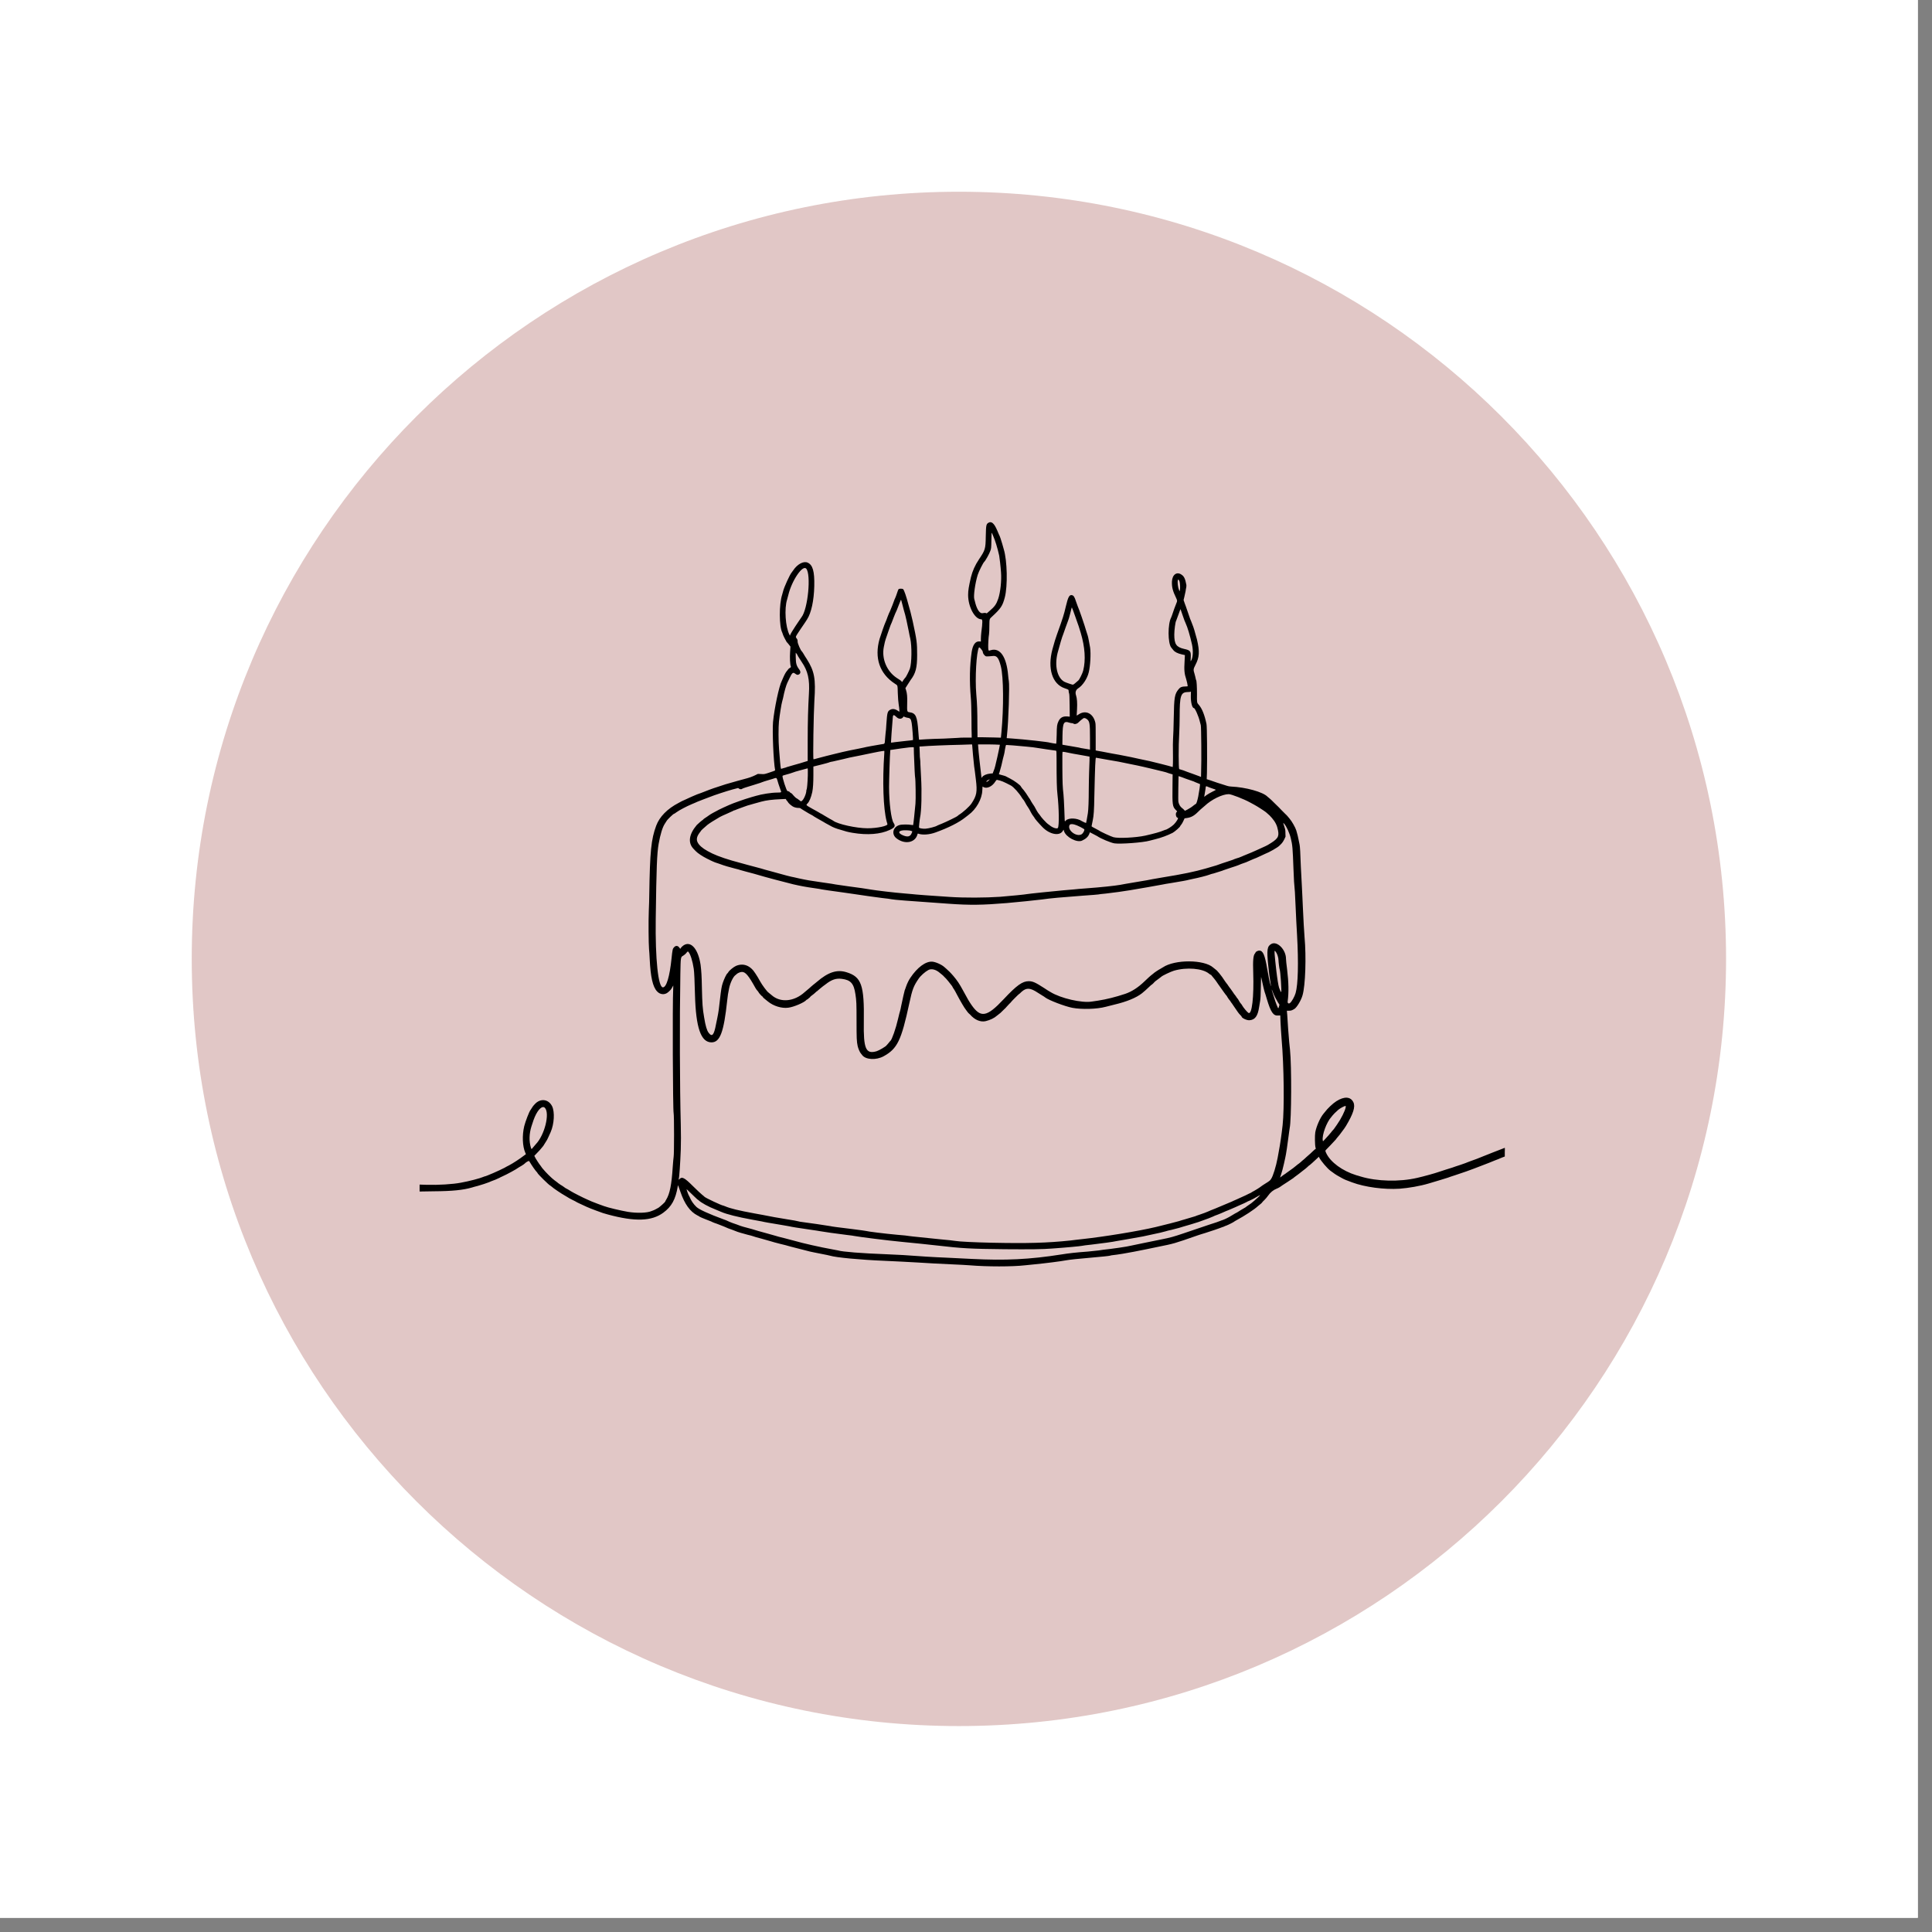
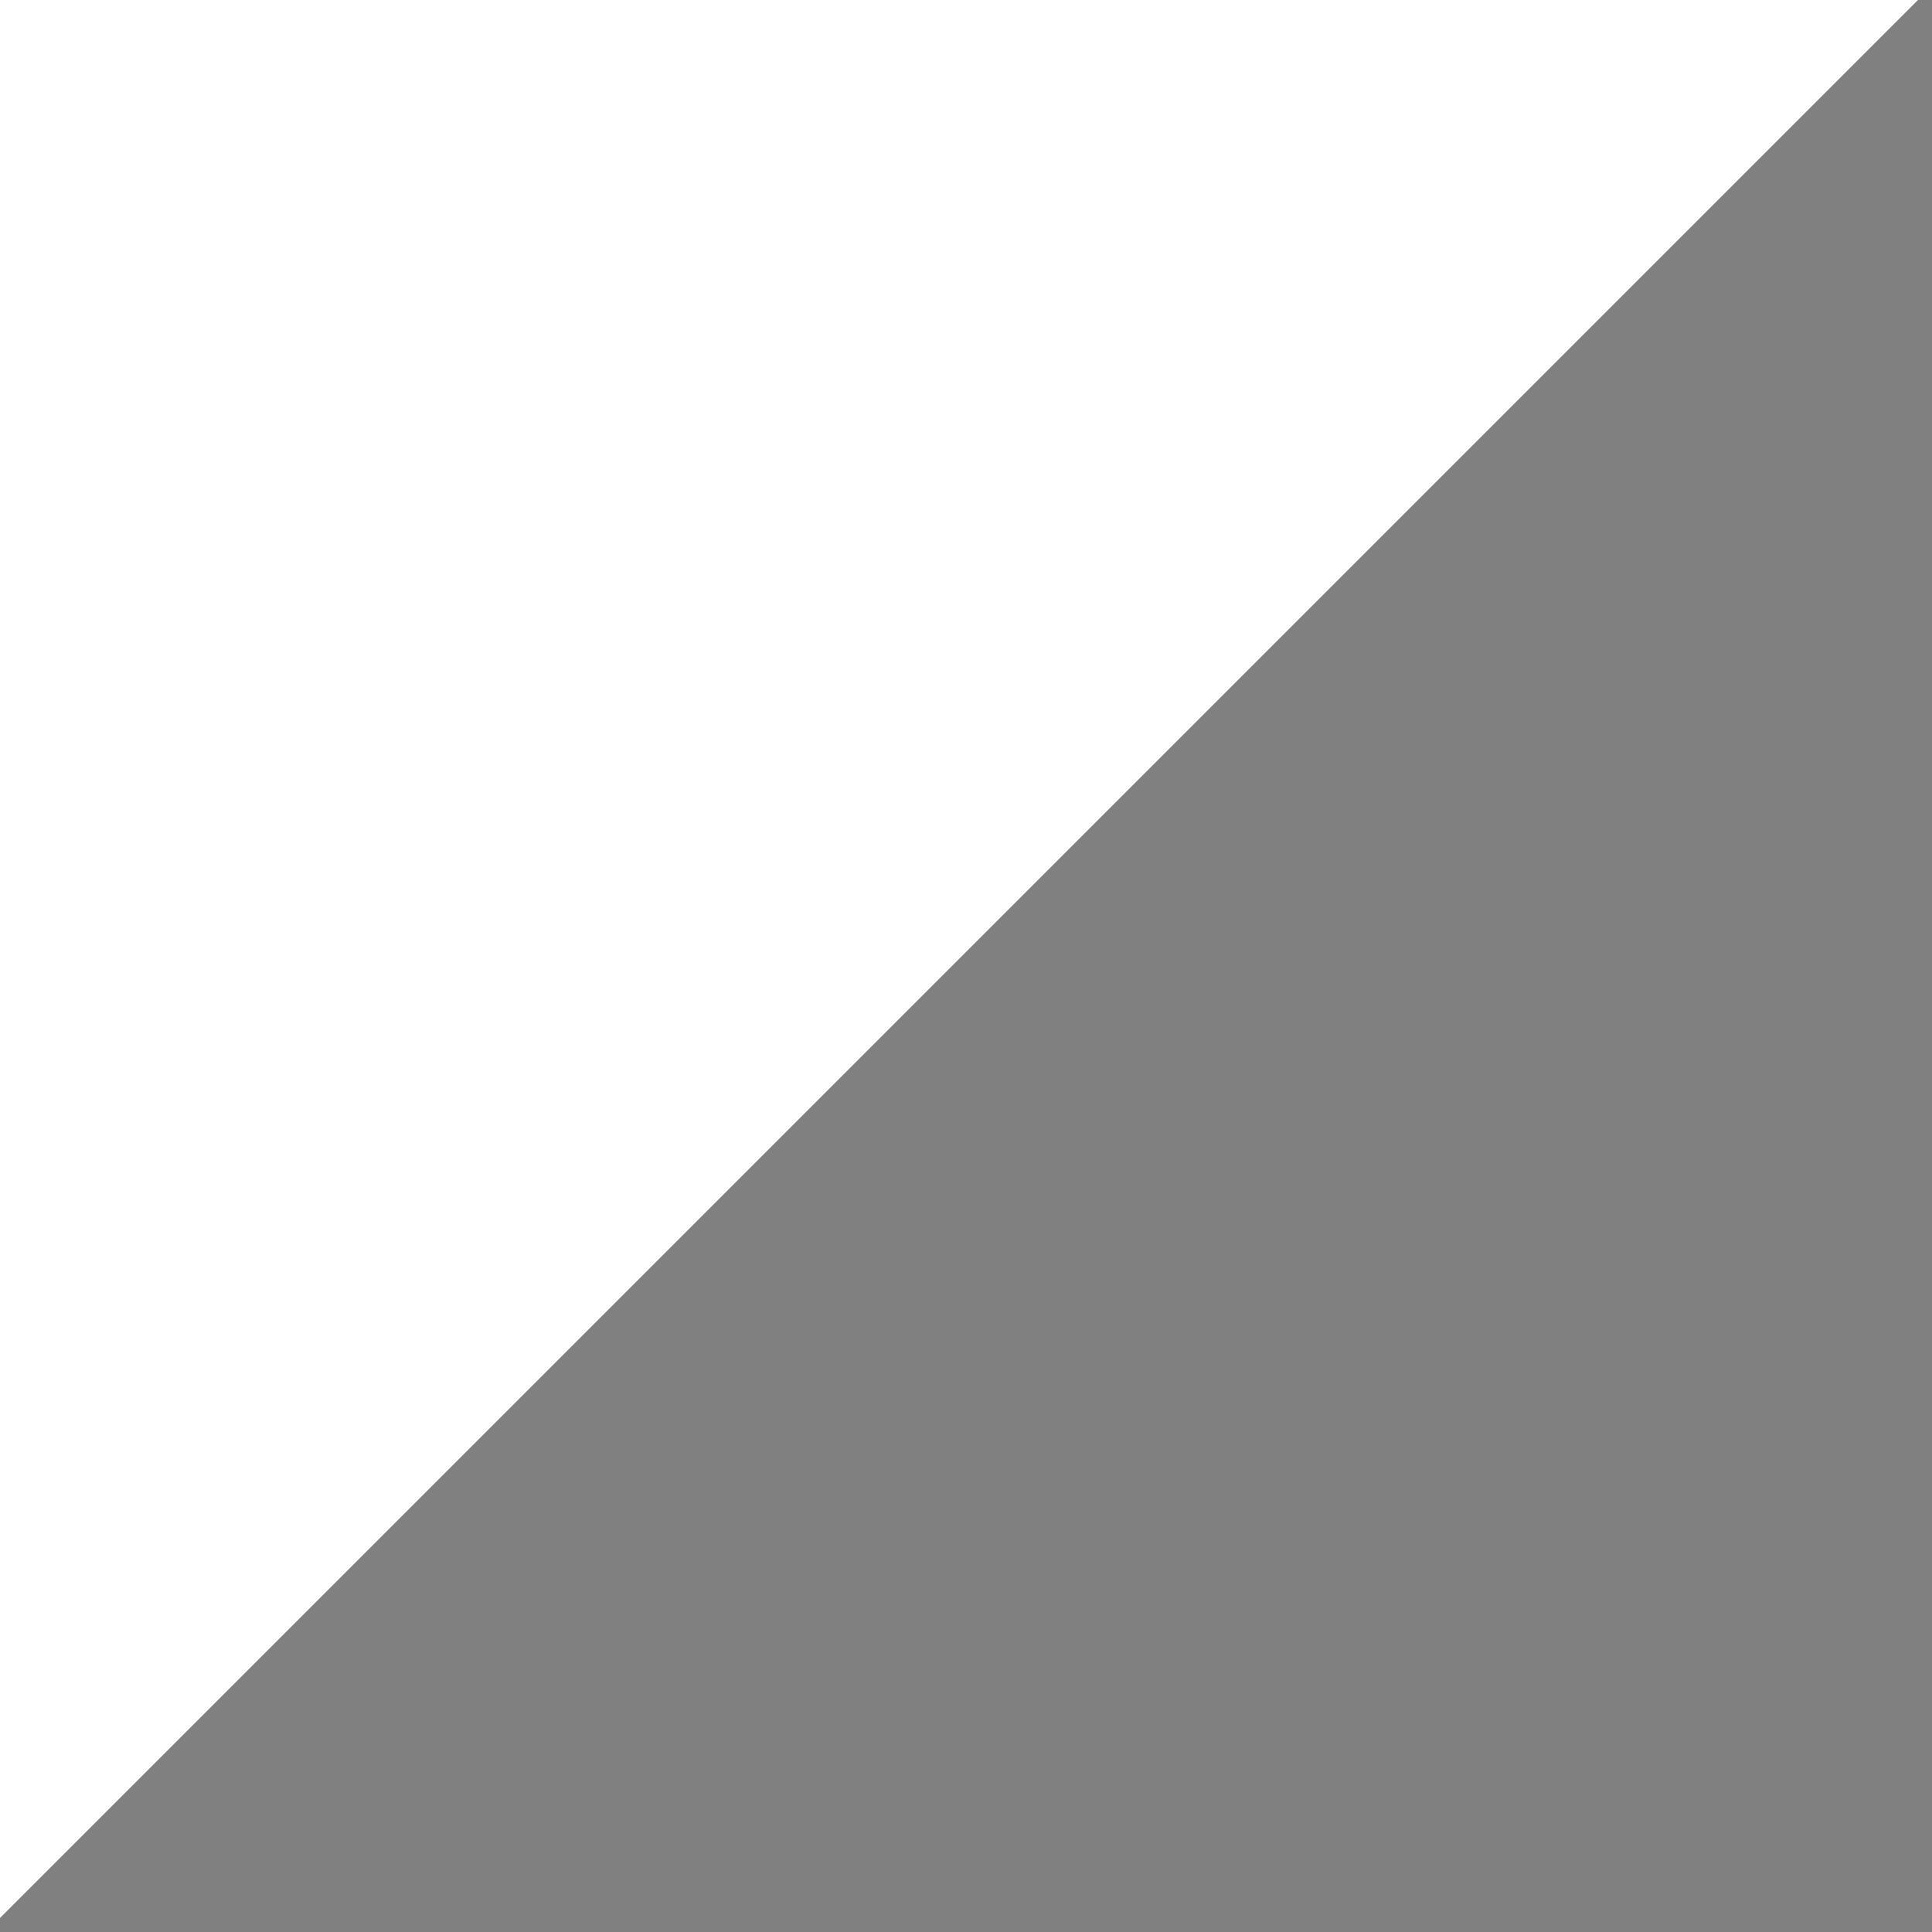
<svg xmlns="http://www.w3.org/2000/svg" width="90" zoomAndPan="magnify" viewBox="0 0 67.5 67.5" height="90" preserveAspectRatio="xMidYMid meet" version="1.0">
  <rect x="0" y="0" width="67.5" height="67.5" fill="#808080" stroke="none" />
  <defs>
    <filter x="0%" y="0%" width="100%" height="100%" id="3b54a993fa">
      <feColorMatrix values="0 0 0 0 1 0 0 0 0 1 0 0 0 0 1 0 0 0 1 0" color-interpolation-filters="sRGB" />
    </filter>
    <clipPath id="400a3db0e8">
-       <path d="M 0 0 L 67.004 0 L 67.004 67.004 L 0 67.004 Z M 0 0 " clip-rule="nonzero" />
+       <path d="M 0 0 L 67.004 0 L 0 67.004 Z M 0 0 " clip-rule="nonzero" />
    </clipPath>
    <mask id="86c40a9c9d">
      <g filter="url(#3b54a993fa)">
        <rect x="-6.75" width="81" fill="#000000" y="-6.75" height="81" fill-opacity="0.63" />
      </g>
    </mask>
    <clipPath id="69d5480088">
      <path d="M 0.699 0.699 L 54.305 0.699 L 54.305 54.305 L 0.699 54.305 Z M 0.699 0.699 " clip-rule="nonzero" />
    </clipPath>
    <clipPath id="5356638875">
-       <path d="M 27.5 0.699 C 12.699 0.699 0.699 12.699 0.699 27.5 C 0.699 42.305 12.699 54.305 27.5 54.305 C 42.305 54.305 54.305 42.305 54.305 27.5 C 54.305 12.699 42.305 0.699 27.5 0.699 Z M 27.5 0.699 " clip-rule="nonzero" />
-     </clipPath>
+       </clipPath>
    <clipPath id="35dd366ede">
-       <rect x="0" width="55" y="0" height="55" />
-     </clipPath>
+       </clipPath>
    <clipPath id="7a3aeea6bd">
-       <path d="M 14.637 18.203 L 52.605 18.203 L 52.605 44.262 L 14.637 44.262 Z M 14.637 18.203 " clip-rule="nonzero" />
-     </clipPath>
+       </clipPath>
  </defs>
  <g clip-path="url(#400a3db0e8)">
    <path fill="#ffffff" d="M 0 0 L 67.004 0 L 67.004 67.004 L 0 67.004 Z M 0 0 " fill-opacity="1" fill-rule="nonzero" />
    <path fill="#ffffff" d="M 0 0 L 67.004 0 L 67.004 67.004 L 0 67.004 Z M 0 0 " fill-opacity="1" fill-rule="nonzero" />
  </g>
  <g mask="url(#86c40a9c9d)">
    <g transform="matrix(1, 0, 0, 1, 6, 6)">
      <g clip-path="url(#35dd366ede)">
        <g clip-path="url(#69d5480088)">
          <g clip-path="url(#5356638875)">
-             <path fill="#cfa7a4" d="M 0.699 0.699 L 54.305 0.699 L 54.305 54.305 L 0.699 54.305 Z M 0.699 0.699 " fill-opacity="1" fill-rule="nonzero" />
-           </g>
+             </g>
        </g>
      </g>
    </g>
  </g>
  <g clip-path="url(#7a3aeea6bd)">
    <path fill="#000000" d="M 34.531 18.266 C 34.457 18.312 34.449 18.348 34.441 18.734 C 34.434 19.184 34.422 19.215 34.203 19.543 C 34.066 19.746 33.977 19.949 33.922 20.168 C 33.848 20.492 33.824 20.625 33.824 20.785 C 33.824 21.203 34.059 21.637 34.285 21.637 C 34.332 21.637 34.332 21.742 34.285 22.094 C 34.277 22.164 34.27 22.266 34.27 22.32 L 34.27 22.414 L 34.215 22.41 C 34.078 22.402 33.988 22.527 33.949 22.773 C 33.879 23.246 33.867 23.793 33.918 24.375 C 33.93 24.492 33.938 24.75 33.941 25.078 C 33.941 25.359 33.945 25.633 33.949 25.68 L 33.949 25.77 L 33.746 25.77 C 33.633 25.77 33.5 25.773 33.449 25.781 C 33.395 25.785 33.184 25.797 32.977 25.805 C 32.77 25.809 32.488 25.82 32.355 25.828 C 32.219 25.836 32.109 25.844 32.109 25.844 C 32.105 25.84 32.098 25.723 32.086 25.582 C 32.047 25.02 32 24.914 31.77 24.883 C 31.691 24.875 31.688 24.852 31.695 24.578 C 31.703 24.344 31.691 24.223 31.656 24.113 L 31.633 24.043 L 31.699 23.938 C 31.734 23.883 31.785 23.801 31.812 23.762 C 31.992 23.527 32.043 23.332 32.043 22.883 C 32.043 22.449 32.031 22.367 31.887 21.699 C 31.855 21.559 31.82 21.414 31.809 21.375 C 31.797 21.336 31.766 21.223 31.738 21.121 C 31.668 20.848 31.59 20.621 31.555 20.586 C 31.535 20.562 31.422 20.562 31.395 20.582 C 31.387 20.594 31.359 20.656 31.34 20.723 C 31.316 20.793 31.289 20.871 31.273 20.902 C 31.258 20.93 31.246 20.961 31.246 20.965 C 31.246 20.98 31.129 21.273 31.098 21.344 C 31.078 21.379 31.039 21.473 31.008 21.555 C 30.98 21.641 30.945 21.723 30.934 21.746 C 30.91 21.789 30.77 22.191 30.73 22.324 C 30.543 22.984 30.73 23.539 31.266 23.887 C 31.367 23.953 31.359 23.922 31.367 24.215 C 31.375 24.391 31.383 24.52 31.398 24.609 C 31.41 24.684 31.422 24.773 31.422 24.809 L 31.422 24.867 L 31.367 24.832 C 31.27 24.766 31.184 24.754 31.105 24.797 C 31.008 24.848 30.996 24.891 30.969 25.281 C 30.961 25.43 30.949 25.578 30.941 25.609 C 30.938 25.641 30.93 25.738 30.922 25.824 C 30.91 26 30.918 25.988 30.793 26.004 C 30.645 26.027 30.23 26.102 30.168 26.121 C 30.141 26.129 30.062 26.145 30 26.156 C 29.809 26.191 29.52 26.254 29.438 26.273 C 29.391 26.285 29.262 26.316 29.145 26.344 C 28.93 26.395 28.82 26.426 28.566 26.492 C 28.488 26.516 28.422 26.531 28.422 26.527 C 28.398 26.504 28.426 24.918 28.453 24.473 C 28.504 23.715 28.457 23.453 28.188 23.027 C 28.148 22.969 28.098 22.887 28.074 22.844 C 28.047 22.801 28.023 22.762 28.016 22.758 C 27.977 22.734 27.867 22.484 27.867 22.418 C 27.867 22.359 27.863 22.344 27.832 22.305 C 27.793 22.25 27.793 22.25 27.879 22.117 C 27.918 22.059 27.961 21.992 27.977 21.969 C 27.996 21.941 28.027 21.895 28.055 21.855 C 28.078 21.82 28.117 21.766 28.137 21.734 C 28.156 21.703 28.184 21.656 28.199 21.637 C 28.344 21.414 28.438 20.98 28.449 20.477 C 28.461 19.957 28.395 19.734 28.215 19.656 C 28.074 19.594 27.855 19.711 27.711 19.93 C 27.691 19.957 27.668 19.988 27.66 20 C 27.594 20.074 27.391 20.523 27.359 20.66 C 27.352 20.688 27.34 20.738 27.328 20.773 C 27.215 21.113 27.219 21.895 27.332 22.105 C 27.34 22.121 27.348 22.145 27.348 22.152 C 27.348 22.176 27.465 22.406 27.484 22.43 C 27.496 22.438 27.531 22.48 27.562 22.52 L 27.617 22.59 L 27.605 22.773 C 27.59 22.965 27.602 23.219 27.629 23.281 C 27.637 23.309 27.633 23.312 27.59 23.34 C 27.562 23.355 27.543 23.375 27.543 23.379 C 27.543 23.383 27.523 23.406 27.5 23.434 C 27.457 23.48 27.414 23.559 27.363 23.676 C 27.348 23.715 27.324 23.762 27.316 23.785 C 27.219 23.965 27.055 24.746 27.008 25.223 C 26.98 25.547 27.023 26.609 27.082 26.914 C 27.082 26.922 26.984 26.961 26.82 27.012 C 26.707 27.047 26.695 27.051 26.59 27.043 L 26.477 27.039 L 26.383 27.086 C 26.277 27.137 26.184 27.172 26 27.219 C 25.926 27.238 25.82 27.27 25.758 27.285 C 25.594 27.332 25.434 27.379 25.348 27.402 C 25.305 27.414 25.23 27.438 25.18 27.457 C 25.129 27.473 25.016 27.512 24.93 27.539 C 24.844 27.57 24.734 27.609 24.688 27.629 C 24.535 27.688 24.441 27.727 24.355 27.754 C 24.312 27.773 24.242 27.801 24.199 27.82 C 24.156 27.84 24.113 27.859 24.102 27.863 C 24.09 27.867 24.023 27.898 23.957 27.93 C 23.887 27.961 23.828 27.988 23.82 27.992 C 23.816 27.996 23.766 28.023 23.711 28.051 C 23.312 28.258 23.043 28.535 22.926 28.848 C 22.75 29.324 22.707 29.738 22.684 31.266 C 22.684 31.387 22.676 31.637 22.668 31.82 C 22.652 32.18 22.66 32.977 22.676 33.156 C 22.684 33.211 22.691 33.367 22.699 33.504 C 22.73 34.137 22.805 34.477 22.957 34.637 C 23.062 34.754 23.227 34.766 23.34 34.668 C 23.426 34.594 23.445 34.57 23.484 34.5 L 23.523 34.43 L 23.52 34.551 C 23.492 35.047 23.508 38.785 23.535 38.887 C 23.555 38.961 23.555 40.328 23.535 40.422 C 23.527 40.461 23.516 40.617 23.504 40.766 C 23.465 41.391 23.402 41.711 23.273 41.918 C 23.254 41.945 23.242 41.973 23.242 41.98 C 23.242 41.996 23.074 42.148 23.008 42.195 C 22.969 42.219 22.828 42.293 22.812 42.293 C 22.809 42.293 22.785 42.301 22.762 42.312 C 22.613 42.379 22.258 42.391 21.941 42.34 C 21.691 42.297 21.238 42.191 21.098 42.137 C 21.059 42.121 20.965 42.09 20.891 42.062 C 20.816 42.035 20.719 41.996 20.672 41.977 C 20.629 41.957 20.555 41.926 20.512 41.906 C 20.375 41.848 20.016 41.664 19.957 41.625 C 19.918 41.598 19.762 41.508 19.754 41.508 C 19.754 41.508 19.723 41.488 19.695 41.465 C 19.664 41.441 19.613 41.41 19.586 41.395 C 19.555 41.375 19.516 41.348 19.496 41.332 C 19.48 41.316 19.453 41.293 19.438 41.285 C 19.414 41.27 19.324 41.199 19.285 41.164 C 19.207 41.094 19.117 41.004 19.059 40.941 C 18.934 40.801 18.93 40.793 18.93 40.789 C 18.93 40.785 18.906 40.754 18.883 40.723 C 18.855 40.691 18.812 40.625 18.781 40.578 C 18.754 40.531 18.727 40.492 18.723 40.488 C 18.723 40.484 18.707 40.461 18.695 40.434 L 18.668 40.383 L 18.746 40.301 C 18.852 40.191 18.875 40.168 18.914 40.117 C 18.93 40.094 18.957 40.066 18.969 40.051 C 18.98 40.039 19.004 40.004 19.02 39.973 C 19.039 39.941 19.066 39.898 19.082 39.875 C 19.098 39.855 19.133 39.789 19.16 39.727 C 19.191 39.664 19.223 39.586 19.238 39.555 C 19.363 39.27 19.387 38.848 19.289 38.648 C 19.16 38.395 18.875 38.363 18.68 38.582 C 18.672 38.59 18.652 38.613 18.641 38.625 C 18.625 38.641 18.602 38.676 18.586 38.703 C 18.57 38.73 18.547 38.766 18.535 38.781 C 18.488 38.836 18.355 39.188 18.316 39.344 C 18.238 39.668 18.254 40.047 18.352 40.273 L 18.375 40.324 L 18.305 40.375 C 18.16 40.488 17.926 40.641 17.785 40.715 C 17.738 40.738 17.664 40.777 17.625 40.801 C 17.449 40.895 16.973 41.102 16.93 41.102 C 16.93 41.102 16.902 41.109 16.879 41.121 C 16.77 41.168 16.391 41.27 16.105 41.32 C 15.828 41.375 15.309 41.406 14.918 41.395 L 14.66 41.387 L 14.66 41.629 L 15.16 41.621 C 15.797 41.617 16.184 41.578 16.492 41.488 C 16.531 41.477 16.617 41.449 16.688 41.434 C 16.836 41.391 17.008 41.336 17.082 41.305 C 17.16 41.27 17.164 41.27 17.309 41.215 C 17.383 41.184 17.445 41.156 17.457 41.148 C 17.465 41.141 17.504 41.121 17.543 41.105 C 17.688 41.043 18.062 40.84 18.109 40.797 C 18.125 40.789 18.176 40.754 18.227 40.727 C 18.277 40.695 18.324 40.664 18.332 40.652 C 18.375 40.605 18.477 40.547 18.488 40.566 C 18.59 40.734 18.695 40.887 18.758 40.953 C 18.77 40.961 18.777 40.977 18.777 40.98 C 18.777 41.008 19.195 41.422 19.227 41.422 C 19.23 41.422 19.254 41.441 19.277 41.461 C 19.316 41.504 19.625 41.711 19.727 41.766 C 19.762 41.785 19.805 41.812 19.824 41.824 C 19.84 41.84 19.918 41.879 19.992 41.918 C 20.066 41.953 20.133 41.988 20.141 41.996 C 20.152 42.004 20.215 42.035 20.285 42.066 C 20.352 42.098 20.445 42.141 20.496 42.164 C 20.574 42.199 20.672 42.238 20.82 42.293 C 20.848 42.301 20.914 42.328 20.961 42.344 C 21.043 42.375 21.07 42.387 21.246 42.434 C 22.188 42.688 22.766 42.668 23.172 42.371 C 23.465 42.156 23.602 41.906 23.68 41.449 L 23.688 41.406 L 23.703 41.445 C 23.711 41.465 23.742 41.555 23.773 41.641 C 23.918 42.066 24.109 42.332 24.367 42.465 C 24.395 42.477 24.43 42.496 24.441 42.508 C 24.457 42.52 24.551 42.559 24.648 42.598 C 24.746 42.637 24.836 42.672 24.848 42.676 C 24.855 42.684 24.906 42.703 24.953 42.723 C 25.004 42.738 25.082 42.77 25.133 42.789 C 25.18 42.805 25.254 42.836 25.301 42.855 C 25.402 42.902 25.473 42.93 25.59 42.969 C 25.641 42.988 25.695 43.008 25.711 43.016 C 25.746 43.035 25.957 43.098 26.125 43.141 C 26.199 43.156 26.277 43.18 26.301 43.188 C 26.324 43.199 26.457 43.238 26.594 43.273 C 26.73 43.312 26.879 43.355 26.926 43.367 C 26.969 43.383 27.117 43.422 27.254 43.457 C 27.391 43.488 27.516 43.523 27.527 43.527 C 27.539 43.531 27.695 43.574 27.871 43.617 C 28.051 43.664 28.242 43.711 28.301 43.727 C 28.355 43.738 28.531 43.777 28.684 43.805 C 28.84 43.836 28.98 43.863 29 43.871 C 29.203 43.934 30.051 44.016 30.926 44.051 C 31.414 44.074 31.664 44.086 32.059 44.109 C 32.492 44.137 32.707 44.148 33.312 44.176 C 33.52 44.184 33.773 44.199 33.879 44.207 C 34.484 44.258 35.371 44.258 35.812 44.207 C 35.891 44.199 36.027 44.184 36.117 44.176 C 36.52 44.137 37.051 44.07 37.258 44.031 C 37.363 44.012 37.68 43.977 38.066 43.945 C 38.508 43.906 38.734 43.883 38.781 43.871 C 38.801 43.863 38.844 43.855 38.879 43.852 C 39.016 43.84 39.438 43.77 39.609 43.734 C 39.707 43.715 39.895 43.676 40.023 43.652 C 40.148 43.625 40.34 43.586 40.438 43.566 C 41.035 43.445 40.996 43.457 41.848 43.16 C 41.895 43.145 42.012 43.105 42.109 43.078 C 42.203 43.047 42.359 42.996 42.453 42.965 C 42.551 42.93 42.656 42.895 42.691 42.879 C 42.727 42.867 42.762 42.855 42.77 42.852 C 42.773 42.844 42.809 42.832 42.844 42.82 C 42.91 42.797 43.109 42.695 43.121 42.68 C 43.125 42.676 43.16 42.652 43.199 42.633 C 43.477 42.484 43.824 42.258 43.957 42.133 C 43.98 42.113 44.008 42.09 44.02 42.082 C 44.047 42.066 44.105 42.008 44.105 42 C 44.105 41.996 44.137 41.961 44.176 41.926 C 44.215 41.887 44.273 41.82 44.305 41.773 C 44.383 41.66 44.488 41.574 44.609 41.527 C 44.629 41.523 44.676 41.496 44.715 41.473 C 44.75 41.445 44.871 41.367 44.98 41.297 C 45.086 41.227 45.18 41.164 45.191 41.156 C 45.199 41.145 45.227 41.125 45.254 41.105 C 45.297 41.078 45.457 40.953 45.504 40.914 C 45.512 40.906 45.543 40.883 45.57 40.863 C 45.598 40.844 45.637 40.809 45.66 40.789 C 45.73 40.723 45.75 40.707 45.762 40.703 C 45.773 40.699 45.887 40.594 46.012 40.477 L 46.078 40.414 L 46.094 40.449 C 46.16 40.57 46.363 40.812 46.48 40.902 C 46.586 40.984 46.703 41.062 46.766 41.094 C 46.789 41.109 46.848 41.137 46.891 41.164 C 46.977 41.211 47.023 41.23 47.238 41.309 C 47.688 41.477 48.363 41.566 48.902 41.531 C 49.211 41.508 49.617 41.438 49.918 41.348 C 50.188 41.27 50.539 41.16 50.586 41.145 C 50.613 41.133 50.73 41.094 50.852 41.055 C 51.121 40.965 51.375 40.879 51.488 40.832 C 51.539 40.812 51.656 40.766 51.754 40.73 C 51.852 40.691 51.969 40.645 52.016 40.629 C 52.059 40.609 52.16 40.57 52.238 40.539 C 52.316 40.512 52.398 40.477 52.422 40.465 C 52.445 40.453 52.488 40.438 52.52 40.426 L 52.574 40.406 L 52.574 40.254 C 52.578 40.172 52.578 40.102 52.574 40.102 C 52.57 40.102 52.559 40.105 52.547 40.113 C 52.539 40.117 52.469 40.145 52.395 40.172 C 52.32 40.199 52.211 40.242 52.152 40.266 C 52.09 40.293 52.012 40.324 51.977 40.336 C 51.941 40.352 51.871 40.379 51.82 40.398 C 51.633 40.477 51.555 40.504 51.391 40.562 C 51.344 40.578 51.293 40.598 51.277 40.605 C 51.266 40.613 51.148 40.656 51.02 40.699 C 50.891 40.742 50.766 40.781 50.742 40.793 C 50.719 40.801 50.609 40.836 50.504 40.867 C 50.398 40.902 50.285 40.938 50.254 40.949 C 50.148 40.988 49.738 41.102 49.516 41.152 C 48.895 41.297 48.105 41.277 47.539 41.105 C 47.488 41.09 47.418 41.066 47.383 41.059 C 46.902 40.91 46.484 40.605 46.336 40.289 C 46.297 40.203 46.297 40.203 46.34 40.16 C 46.359 40.141 46.422 40.078 46.473 40.023 C 46.527 39.965 46.598 39.891 46.633 39.852 C 46.668 39.816 46.695 39.785 46.695 39.777 C 46.695 39.773 46.711 39.758 46.727 39.738 C 46.754 39.711 46.848 39.594 46.898 39.52 C 46.914 39.5 46.941 39.461 46.965 39.43 C 46.984 39.398 47.016 39.355 47.027 39.336 C 47.281 38.91 47.359 38.668 47.285 38.512 C 47.191 38.312 46.969 38.297 46.691 38.473 C 46.566 38.551 46.375 38.734 46.289 38.852 C 46.277 38.867 46.254 38.895 46.238 38.914 C 46.121 39.055 45.992 39.352 45.953 39.559 C 45.934 39.672 45.938 40.008 45.961 40.09 C 45.973 40.129 45.973 40.141 45.961 40.145 C 45.949 40.145 45.906 40.188 45.859 40.23 C 45.809 40.277 45.75 40.336 45.723 40.355 C 45.695 40.379 45.656 40.414 45.633 40.434 C 45.613 40.457 45.57 40.492 45.543 40.516 C 45.512 40.539 45.473 40.574 45.453 40.594 C 45.434 40.609 45.402 40.637 45.383 40.652 C 45.348 40.676 45.34 40.68 45.285 40.727 C 45.195 40.801 45.176 40.816 45.086 40.879 C 45.027 40.922 44.945 40.98 44.934 40.988 C 44.93 40.996 44.891 41.02 44.848 41.047 C 44.809 41.074 44.762 41.109 44.75 41.121 C 44.734 41.133 44.723 41.141 44.723 41.141 C 44.723 41.137 44.734 41.102 44.75 41.059 C 44.785 40.953 44.828 40.805 44.859 40.656 C 44.875 40.59 44.895 40.504 44.902 40.461 C 44.93 40.352 44.988 39.957 45.02 39.695 C 45.035 39.566 45.055 39.441 45.059 39.414 C 45.121 39.133 45.129 37.246 45.07 36.676 C 45.066 36.625 45.055 36.512 45.043 36.418 C 45.023 36.203 44.988 35.73 44.98 35.562 C 44.977 35.488 44.969 35.402 44.965 35.371 L 44.961 35.312 L 45.035 35.312 C 45.109 35.312 45.141 35.301 45.23 35.246 C 45.312 35.191 45.461 34.945 45.508 34.773 C 45.609 34.43 45.641 33.422 45.578 32.742 C 45.562 32.547 45.539 32.137 45.52 31.711 C 45.512 31.48 45.492 31.141 45.484 30.949 C 45.473 30.762 45.457 30.461 45.449 30.285 C 45.434 29.816 45.418 29.57 45.406 29.516 C 45.402 29.488 45.387 29.414 45.371 29.344 C 45.352 29.238 45.328 29.145 45.289 29.012 C 45.258 28.91 45.133 28.691 45.055 28.602 C 45.035 28.582 45.004 28.543 44.98 28.512 C 44.953 28.484 44.922 28.449 44.902 28.434 C 44.871 28.402 44.832 28.367 44.762 28.293 C 44.734 28.266 44.699 28.23 44.684 28.211 C 44.664 28.195 44.594 28.121 44.52 28.051 C 44.449 27.98 44.375 27.906 44.352 27.891 C 44.328 27.871 44.297 27.848 44.285 27.836 C 44.125 27.668 43.527 27.504 43.008 27.48 C 42.973 27.48 42.914 27.469 42.875 27.457 C 42.84 27.445 42.77 27.422 42.715 27.406 C 42.617 27.379 42.484 27.332 42.27 27.258 L 42.16 27.223 L 42.168 27.008 C 42.18 26.445 42.172 25.383 42.152 25.293 C 42.086 24.977 41.996 24.754 41.887 24.629 C 41.816 24.551 41.816 24.551 41.82 24.254 C 41.82 24 41.809 23.781 41.789 23.758 C 41.785 23.75 41.777 23.727 41.773 23.699 C 41.77 23.672 41.75 23.605 41.734 23.543 C 41.688 23.395 41.691 23.379 41.766 23.23 C 41.906 22.961 41.918 22.77 41.82 22.344 C 41.809 22.297 41.793 22.246 41.789 22.234 C 41.785 22.223 41.77 22.164 41.754 22.109 C 41.727 21.996 41.66 21.805 41.617 21.707 C 41.598 21.672 41.562 21.574 41.535 21.488 C 41.508 21.402 41.473 21.305 41.461 21.273 C 41.449 21.238 41.422 21.156 41.395 21.09 L 41.352 20.965 L 41.379 20.852 C 41.395 20.789 41.414 20.699 41.422 20.656 C 41.426 20.613 41.438 20.555 41.445 20.523 C 41.449 20.492 41.453 20.453 41.449 20.434 C 41.41 20.223 41.371 20.137 41.281 20.078 C 41.117 19.961 40.957 20.074 40.945 20.316 C 40.938 20.508 40.969 20.641 41.094 20.898 C 41.133 20.977 41.133 21.004 41.102 21.07 C 41.082 21.113 40.969 21.418 40.949 21.492 C 40.938 21.523 40.926 21.559 40.918 21.574 C 40.797 21.797 40.797 22.469 40.922 22.625 C 40.934 22.641 40.961 22.676 40.988 22.707 C 41.043 22.781 41.141 22.828 41.289 22.863 C 41.348 22.875 41.395 22.887 41.398 22.887 C 41.398 22.891 41.395 22.984 41.387 23.098 C 41.367 23.406 41.379 23.539 41.445 23.734 C 41.465 23.793 41.496 23.941 41.496 23.969 C 41.496 23.98 41.469 23.984 41.41 23.984 C 41.293 23.984 41.234 24.008 41.176 24.082 C 41.039 24.25 41.02 24.355 41.008 25.09 C 41.004 25.383 40.992 25.707 40.984 25.809 C 40.977 25.918 40.977 26.098 40.98 26.258 C 40.984 26.406 40.98 26.59 40.98 26.664 L 40.973 26.797 L 40.938 26.789 C 40.922 26.781 40.754 26.738 40.57 26.691 C 40.234 26.605 40.098 26.574 39.789 26.512 C 39.699 26.492 39.578 26.465 39.52 26.453 C 39.457 26.438 39.273 26.402 39.105 26.371 C 38.941 26.344 38.758 26.309 38.699 26.297 C 38.645 26.285 38.551 26.27 38.496 26.258 C 38.438 26.25 38.367 26.238 38.336 26.23 L 38.281 26.219 L 38.281 25.766 C 38.281 25.453 38.281 25.297 38.27 25.254 C 38.199 24.926 37.934 24.793 37.684 24.961 C 37.645 24.988 37.617 25.004 37.617 24.996 C 37.617 24.988 37.621 24.891 37.629 24.781 C 37.641 24.559 37.629 24.395 37.594 24.293 C 37.559 24.188 37.586 24.102 37.672 24.047 C 37.828 23.949 37.988 23.707 38.039 23.488 C 38.094 23.266 38.117 22.84 38.086 22.625 C 38.062 22.488 38.02 22.258 38.004 22.211 C 37.996 22.188 37.977 22.121 37.957 22.066 C 37.902 21.863 37.684 21.234 37.656 21.188 C 37.648 21.172 37.621 21.094 37.594 21.016 C 37.543 20.855 37.512 20.805 37.449 20.793 C 37.359 20.777 37.316 20.859 37.238 21.188 C 37.172 21.473 37.141 21.574 36.926 22.172 C 36.883 22.285 36.832 22.457 36.77 22.684 C 36.59 23.352 36.762 23.902 37.199 24.047 C 37.336 24.094 37.336 24.094 37.336 24.145 C 37.336 24.168 37.344 24.207 37.352 24.227 C 37.363 24.254 37.367 24.355 37.371 24.648 L 37.375 25.039 L 37.293 25.031 C 37.133 25.02 37.043 25.07 36.98 25.203 C 36.93 25.312 36.922 25.359 36.918 25.68 C 36.914 25.848 36.906 25.984 36.902 25.984 C 36.879 25.984 36.695 25.953 36.688 25.949 C 36.648 25.926 35.801 25.832 35.348 25.801 C 35.254 25.797 35.176 25.789 35.172 25.789 C 35.172 25.789 35.18 25.73 35.184 25.664 C 35.234 25.219 35.277 23.938 35.246 23.789 C 35.238 23.762 35.23 23.676 35.223 23.602 C 35.168 22.953 34.945 22.621 34.621 22.715 C 34.535 22.742 34.535 22.742 34.527 22.648 C 34.52 22.555 34.535 22.258 34.555 22.152 C 34.562 22.113 34.566 21.984 34.566 21.863 C 34.57 21.613 34.566 21.629 34.664 21.539 C 34.969 21.258 35.027 21.168 35.105 20.875 C 35.211 20.473 35.191 19.586 35.07 19.191 C 35.059 19.152 35.035 19.066 35.016 19 C 34.98 18.867 34.926 18.715 34.902 18.676 C 34.895 18.66 34.867 18.594 34.84 18.531 C 34.734 18.281 34.637 18.199 34.531 18.266 M 34.699 18.723 C 34.773 18.891 34.852 19.152 34.91 19.414 C 34.922 19.477 34.961 19.805 34.973 19.992 C 34.996 20.277 34.953 20.695 34.875 20.922 C 34.809 21.113 34.754 21.191 34.57 21.348 C 34.555 21.363 34.523 21.387 34.508 21.402 C 34.48 21.43 34.473 21.434 34.453 21.422 C 34.426 21.41 34.387 21.41 34.336 21.422 C 34.242 21.449 34.141 21.312 34.078 21.078 C 34.062 21.016 34.047 20.949 34.039 20.93 C 34.008 20.812 34.07 20.371 34.16 20.082 C 34.199 19.961 34.348 19.664 34.387 19.629 C 34.426 19.598 34.57 19.34 34.602 19.242 C 34.629 19.164 34.633 19.152 34.637 18.879 C 34.641 18.625 34.641 18.598 34.656 18.625 C 34.664 18.645 34.684 18.688 34.699 18.723 M 28.168 19.867 C 28.344 20.07 28.227 21.277 28.004 21.562 C 27.992 21.578 27.953 21.637 27.91 21.699 C 27.871 21.758 27.816 21.84 27.789 21.879 C 27.703 22.008 27.621 22.145 27.609 22.18 L 27.598 22.211 L 27.582 22.176 C 27.441 21.91 27.398 21.258 27.5 20.945 C 27.504 20.926 27.523 20.855 27.543 20.785 C 27.668 20.273 28.043 19.727 28.168 19.867 M 41.211 20.316 C 41.23 20.367 41.238 20.559 41.223 20.621 L 41.211 20.656 L 41.195 20.621 C 41.152 20.516 41.133 20.344 41.152 20.27 C 41.164 20.23 41.184 20.246 41.211 20.316 M 31.512 21.062 C 31.527 21.121 31.559 21.234 31.578 21.316 C 31.598 21.395 31.621 21.469 31.625 21.48 C 31.637 21.508 31.695 21.785 31.75 22.055 C 31.77 22.164 31.793 22.277 31.801 22.301 C 31.863 22.574 31.855 23.168 31.789 23.363 C 31.754 23.457 31.656 23.652 31.633 23.672 C 31.625 23.676 31.598 23.715 31.57 23.75 C 31.547 23.789 31.523 23.824 31.52 23.828 C 31.52 23.828 31.512 23.824 31.504 23.812 C 31.5 23.805 31.48 23.785 31.461 23.77 C 31.438 23.758 31.379 23.719 31.328 23.684 C 30.98 23.453 30.797 23.012 30.879 22.602 C 30.898 22.492 30.934 22.352 30.945 22.328 C 30.949 22.316 30.988 22.203 31.031 22.078 C 31.074 21.949 31.113 21.84 31.117 21.836 C 31.125 21.824 31.172 21.715 31.227 21.562 C 31.238 21.531 31.262 21.473 31.277 21.438 C 31.32 21.352 31.344 21.289 31.398 21.148 C 31.453 21.008 31.477 20.949 31.48 20.953 C 31.484 20.953 31.496 21.004 31.512 21.062 M 37.477 21.289 C 37.488 21.312 37.527 21.43 37.57 21.547 C 37.609 21.664 37.645 21.766 37.648 21.77 C 37.656 21.781 37.703 21.926 37.758 22.109 C 37.906 22.605 37.938 23.059 37.844 23.43 C 37.824 23.516 37.715 23.738 37.676 23.773 C 37.582 23.859 37.504 23.922 37.484 23.922 C 37.457 23.922 37.227 23.844 37.18 23.816 C 36.934 23.676 36.84 23.258 36.949 22.816 C 37.016 22.559 37.117 22.219 37.145 22.164 C 37.152 22.148 37.191 22.039 37.23 21.922 C 37.273 21.805 37.312 21.691 37.32 21.676 C 37.34 21.629 37.352 21.582 37.391 21.434 C 37.441 21.227 37.445 21.211 37.453 21.23 C 37.453 21.238 37.465 21.266 37.477 21.289 M 41.262 21.332 C 41.27 21.348 41.301 21.441 41.332 21.535 C 41.363 21.629 41.402 21.734 41.422 21.77 C 41.492 21.922 41.57 22.184 41.645 22.512 C 41.695 22.738 41.68 22.992 41.609 23.09 C 41.594 23.113 41.594 23.105 41.602 22.98 C 41.613 22.75 41.59 22.719 41.371 22.672 C 41.098 22.609 41.027 22.508 41.027 22.172 C 41.027 22.012 41.066 21.719 41.094 21.684 C 41.098 21.68 41.133 21.586 41.172 21.473 C 41.211 21.363 41.242 21.277 41.246 21.285 C 41.246 21.293 41.254 21.312 41.262 21.332 M 34.289 22.691 C 34.316 22.723 34.336 22.758 34.336 22.77 C 34.336 22.812 34.363 22.863 34.406 22.902 C 34.449 22.941 34.445 22.941 34.699 22.918 C 34.832 22.906 34.895 22.992 34.969 23.285 C 35.062 23.656 35.07 24.715 34.988 25.582 L 34.969 25.773 L 34.727 25.766 C 34.594 25.762 34.406 25.758 34.316 25.758 L 34.152 25.758 L 34.148 25.34 C 34.148 24.879 34.141 24.582 34.109 24.25 C 34.062 23.699 34.113 22.773 34.203 22.621 C 34.211 22.605 34.246 22.633 34.289 22.691 M 27.867 22.895 C 27.867 22.902 27.879 22.926 27.895 22.949 C 27.91 22.977 27.938 23.016 27.953 23.039 C 27.965 23.062 27.992 23.102 28.008 23.125 C 28.227 23.441 28.293 23.738 28.262 24.234 C 28.234 24.719 28.219 25.199 28.219 25.902 L 28.219 26.586 L 28.102 26.621 C 28.035 26.645 27.875 26.691 27.742 26.727 C 27.613 26.762 27.5 26.797 27.488 26.801 C 27.48 26.809 27.43 26.824 27.379 26.836 L 27.289 26.863 L 27.281 26.836 C 27.273 26.82 27.266 26.719 27.254 26.609 C 27.246 26.5 27.23 26.305 27.219 26.18 C 27.195 25.898 27.195 25.406 27.215 25.211 C 27.238 24.988 27.305 24.578 27.324 24.523 C 27.328 24.512 27.344 24.449 27.359 24.387 C 27.402 24.164 27.465 23.945 27.508 23.855 C 27.52 23.832 27.559 23.754 27.59 23.684 C 27.672 23.508 27.707 23.48 27.773 23.531 C 27.844 23.582 27.863 23.586 27.906 23.566 C 27.973 23.535 27.98 23.469 27.93 23.398 C 27.824 23.258 27.805 23.188 27.801 22.949 L 27.801 22.805 L 27.836 22.844 C 27.852 22.867 27.867 22.891 27.867 22.895 M 41.605 24.324 C 41.602 24.539 41.652 24.738 41.711 24.738 C 41.75 24.738 41.875 25.02 41.918 25.203 C 41.93 25.258 41.945 25.316 41.953 25.336 C 41.969 25.375 41.98 26.633 41.965 26.949 L 41.961 27.145 L 41.902 27.121 C 41.871 27.109 41.773 27.074 41.68 27.039 C 41.586 27.008 41.5 26.977 41.484 26.969 C 41.469 26.961 41.402 26.938 41.34 26.914 C 41.273 26.895 41.211 26.875 41.199 26.871 C 41.176 26.859 41.172 26.051 41.199 25.637 C 41.207 25.488 41.215 25.211 41.215 25.02 C 41.215 24.32 41.254 24.191 41.473 24.18 C 41.539 24.18 41.594 24.172 41.598 24.168 C 41.605 24.164 41.609 24.16 41.609 24.16 C 41.609 24.16 41.609 24.234 41.605 24.324 M 31.324 25.055 C 31.402 25.129 31.496 25.129 31.551 25.059 L 31.57 25.031 L 31.613 25.051 C 31.641 25.062 31.68 25.074 31.711 25.078 C 31.805 25.09 31.828 25.121 31.852 25.262 C 31.871 25.363 31.906 25.848 31.898 25.855 C 31.895 25.859 31.781 25.875 31.641 25.887 C 31.504 25.902 31.336 25.922 31.262 25.93 C 31.191 25.941 31.133 25.949 31.129 25.945 C 31.129 25.945 31.137 25.805 31.148 25.633 C 31.16 25.465 31.176 25.254 31.184 25.168 C 31.195 24.953 31.207 24.945 31.324 25.055 M 37.973 25.125 C 38.07 25.199 38.082 25.27 38.082 25.785 L 38.082 26.191 L 38.055 26.184 C 38.035 26.18 37.961 26.168 37.887 26.156 C 37.812 26.145 37.723 26.129 37.688 26.117 C 37.652 26.109 37.52 26.086 37.395 26.066 C 37.27 26.043 37.156 26.023 37.141 26.023 L 37.117 26.016 L 37.121 25.703 C 37.129 25.246 37.164 25.18 37.367 25.25 C 37.395 25.258 37.43 25.266 37.453 25.266 C 37.473 25.266 37.496 25.273 37.504 25.281 C 37.539 25.316 37.641 25.289 37.688 25.23 C 37.703 25.211 37.824 25.109 37.852 25.094 C 37.879 25.078 37.93 25.09 37.973 25.125 M 33.965 26.02 C 33.965 26.074 34.023 26.695 34.035 26.777 C 34.043 26.836 34.055 26.91 34.059 26.945 C 34.062 26.98 34.078 27.109 34.094 27.23 C 34.148 27.668 34.125 27.797 33.938 28.078 C 33.863 28.184 33.641 28.387 33.496 28.473 C 33.477 28.488 33.457 28.504 33.457 28.508 C 33.457 28.52 33.07 28.711 32.906 28.777 C 32.82 28.809 32.746 28.844 32.738 28.848 C 32.699 28.879 32.449 28.945 32.34 28.953 C 32.262 28.961 32.133 28.941 32.109 28.918 C 32.102 28.91 32.129 28.641 32.145 28.562 C 32.195 28.344 32.211 27.664 32.18 27.156 C 32.168 26.953 32.156 26.738 32.156 26.688 C 32.156 26.633 32.152 26.562 32.148 26.535 C 32.141 26.508 32.133 26.395 32.133 26.285 L 32.125 26.082 L 32.203 26.078 C 32.434 26.059 33.039 26.031 33.602 26.02 C 33.781 26.012 33.938 26.008 33.945 26.008 C 33.957 26.008 33.965 26.012 33.965 26.02 M 34.75 26.012 L 34.934 26.02 L 34.926 26.062 C 34.918 26.109 34.91 26.152 34.844 26.453 C 34.781 26.734 34.75 26.859 34.723 26.914 C 34.719 26.926 34.707 26.953 34.699 26.977 L 34.684 27.02 L 34.602 27.027 C 34.465 27.039 34.355 27.09 34.316 27.148 L 34.297 27.18 L 34.289 27.148 C 34.285 27.133 34.27 26.996 34.254 26.848 C 34.238 26.703 34.223 26.562 34.219 26.543 C 34.211 26.492 34.172 26.074 34.172 26.035 L 34.172 26.008 L 34.371 26.008 C 34.48 26.008 34.652 26.008 34.75 26.012 M 35.395 26.043 C 35.672 26.066 36.141 26.109 36.203 26.125 C 36.227 26.129 36.387 26.152 36.562 26.18 C 36.734 26.203 36.883 26.223 36.895 26.227 C 36.91 26.234 36.914 26.254 36.914 26.5 C 36.914 27.258 36.922 27.559 36.945 27.75 C 37 28.238 37.008 28.852 36.961 28.926 C 36.93 28.969 36.777 28.922 36.676 28.836 C 36.648 28.812 36.625 28.797 36.621 28.797 C 36.613 28.797 36.527 28.715 36.453 28.633 C 36.418 28.598 36.344 28.504 36.324 28.469 C 36.312 28.453 36.293 28.426 36.277 28.41 C 36.266 28.395 36.234 28.348 36.211 28.305 C 36.152 28.191 36.121 28.141 36.102 28.117 C 36.09 28.105 36.059 28.051 36.027 28 C 36 27.945 35.965 27.887 35.945 27.867 C 35.93 27.848 35.918 27.828 35.918 27.824 C 35.918 27.816 35.781 27.617 35.766 27.605 C 35.75 27.594 35.668 27.488 35.668 27.48 C 35.668 27.445 35.43 27.27 35.301 27.207 C 35.227 27.168 35.148 27.129 35.129 27.117 C 35.105 27.109 35.047 27.09 34.996 27.078 C 34.945 27.062 34.902 27.055 34.898 27.051 C 34.898 27.051 34.91 27.012 34.926 26.965 C 34.957 26.871 35.016 26.637 35.043 26.5 C 35.055 26.449 35.07 26.391 35.078 26.367 C 35.086 26.344 35.102 26.258 35.113 26.176 C 35.133 26.059 35.145 26.027 35.156 26.027 C 35.168 26.027 35.273 26.035 35.395 26.043 M 31.93 26.324 C 31.949 26.859 31.965 27.137 31.973 27.168 C 31.988 27.219 32 27.941 31.984 28.082 C 31.957 28.387 31.91 28.82 31.902 28.828 C 31.902 28.828 31.871 28.824 31.836 28.82 C 31.742 28.801 31.504 28.801 31.43 28.824 C 31.195 28.891 31.137 29.145 31.32 29.289 C 31.613 29.516 31.98 29.445 32.055 29.148 C 32.059 29.129 32.066 29.121 32.078 29.125 C 32.223 29.18 32.469 29.164 32.691 29.082 C 33.145 28.918 33.508 28.734 33.73 28.555 C 33.762 28.527 33.809 28.492 33.836 28.473 C 34.109 28.273 34.309 27.918 34.32 27.613 L 34.328 27.48 L 34.363 27.5 C 34.48 27.566 34.672 27.477 34.777 27.301 C 34.801 27.262 34.82 27.246 34.832 27.246 C 34.988 27.277 35.059 27.309 35.32 27.445 C 35.414 27.496 35.605 27.707 35.703 27.871 C 35.727 27.906 35.75 27.941 35.762 27.949 C 35.77 27.957 35.785 27.984 35.797 28.004 C 35.82 28.055 35.906 28.195 35.926 28.219 C 35.941 28.242 35.969 28.281 36.023 28.391 C 36.047 28.434 36.074 28.48 36.086 28.492 C 36.098 28.504 36.117 28.531 36.129 28.551 C 36.156 28.609 36.258 28.727 36.422 28.898 C 36.66 29.145 37 29.219 37.121 29.047 L 37.16 28.988 L 37.176 29.043 C 37.246 29.25 37.625 29.449 37.801 29.371 C 37.938 29.309 38.02 29.234 38.059 29.129 L 38.078 29.078 L 38.184 29.133 C 38.246 29.164 38.312 29.199 38.332 29.211 C 38.461 29.301 38.801 29.441 38.934 29.465 C 39.145 29.496 39.938 29.438 40.168 29.371 C 40.199 29.363 40.281 29.34 40.352 29.324 C 40.586 29.266 40.781 29.191 40.969 29.098 C 41.047 29.055 41.234 28.891 41.234 28.863 C 41.234 28.855 41.25 28.836 41.27 28.812 C 41.289 28.793 41.32 28.734 41.344 28.684 L 41.387 28.59 L 41.449 28.582 C 41.609 28.562 41.715 28.508 41.859 28.363 C 41.914 28.309 41.977 28.25 42.004 28.23 C 42.031 28.207 42.066 28.18 42.086 28.16 C 42.324 27.934 42.707 27.746 42.93 27.746 C 43.02 27.746 43.469 27.922 43.672 28.035 C 43.707 28.055 43.766 28.086 43.809 28.109 C 43.914 28.164 44.168 28.328 44.227 28.375 C 44.355 28.484 44.371 28.5 44.441 28.582 C 44.559 28.719 44.621 28.844 44.652 29.016 C 44.695 29.242 44.641 29.316 44.297 29.52 C 44.227 29.559 44.215 29.562 44.059 29.633 C 44.004 29.656 43.934 29.688 43.906 29.703 C 43.852 29.73 43.633 29.824 43.445 29.898 C 43.395 29.922 43.344 29.941 43.332 29.945 C 43.32 29.953 43.266 29.973 43.207 29.988 C 43.152 30.008 43.09 30.027 43.074 30.039 C 43.055 30.047 42.977 30.074 42.898 30.098 C 42.773 30.137 42.625 30.188 42.5 30.234 C 42.457 30.246 42.41 30.262 42.125 30.344 C 41.746 30.453 41.34 30.539 40.59 30.66 C 40.426 30.688 40.27 30.715 40.25 30.719 C 40.23 30.727 39.984 30.77 39.703 30.816 C 39.422 30.863 39.168 30.906 39.141 30.914 C 38.945 30.949 38.453 31 37.977 31.035 C 37.773 31.051 37.57 31.066 37.52 31.074 C 37.469 31.078 37.309 31.094 37.16 31.105 C 36.879 31.129 35.898 31.23 35.883 31.238 C 35.871 31.246 35.25 31.309 34.941 31.332 C 34.426 31.367 33.691 31.371 33.176 31.336 C 32.668 31.305 31.887 31.246 31.863 31.238 C 31.848 31.238 31.75 31.227 31.641 31.219 C 31.215 31.184 30.625 31.113 30.418 31.078 C 30.293 31.055 30.027 31.016 29.605 30.961 C 29.402 30.934 29.219 30.906 29.199 30.902 C 29.18 30.895 28.973 30.863 28.746 30.832 C 28.277 30.766 28.199 30.75 27.906 30.688 C 27.793 30.66 27.68 30.637 27.656 30.633 C 27.578 30.617 27.434 30.578 27.309 30.543 C 27.242 30.523 27.102 30.484 26.996 30.457 C 26.887 30.43 26.766 30.395 26.723 30.383 C 26.684 30.367 26.531 30.328 26.387 30.289 C 26.246 30.254 26.121 30.219 26.109 30.215 C 26.102 30.211 25.988 30.18 25.855 30.145 C 25.473 30.047 25.098 29.922 24.887 29.82 C 24.645 29.703 24.508 29.609 24.422 29.504 C 24.316 29.375 24.32 29.254 24.445 29.09 C 24.469 29.062 24.488 29.035 24.488 29.031 C 24.488 29.02 24.602 28.914 24.715 28.82 C 24.777 28.77 24.961 28.652 25.152 28.543 C 25.195 28.52 25.301 28.469 25.387 28.434 C 25.473 28.395 25.566 28.352 25.594 28.34 C 25.621 28.324 25.648 28.312 25.652 28.312 C 25.656 28.312 25.676 28.309 25.691 28.301 C 25.711 28.289 25.789 28.262 25.863 28.234 C 25.941 28.207 26.012 28.18 26.023 28.176 C 26.047 28.164 26.129 28.137 26.344 28.078 C 26.434 28.055 26.547 28.023 26.598 28.008 C 26.77 27.961 26.984 27.934 27.273 27.922 L 27.453 27.914 L 27.473 27.949 C 27.48 27.965 27.492 27.98 27.496 27.98 C 27.5 27.98 27.516 28 27.527 28.02 C 27.547 28.059 27.609 28.117 27.691 28.172 C 27.734 28.203 27.836 28.23 27.895 28.227 C 27.922 28.227 27.949 28.23 27.957 28.234 C 27.965 28.242 28.004 28.266 28.047 28.293 C 28.086 28.316 28.145 28.352 28.176 28.371 C 28.238 28.41 28.281 28.434 28.363 28.477 C 28.398 28.496 28.426 28.512 28.43 28.52 C 28.434 28.523 28.477 28.547 28.527 28.578 C 28.703 28.676 28.719 28.684 28.762 28.711 C 28.801 28.738 28.84 28.758 29.07 28.883 C 29.113 28.906 29.195 28.938 29.254 28.957 C 29.582 29.059 29.609 29.066 29.793 29.098 C 30.305 29.184 30.762 29.148 31.086 28.996 C 31.262 28.914 31.293 28.859 31.223 28.754 C 31.137 28.637 31.062 28.039 31.062 27.496 C 31.062 27.242 31.09 26.359 31.102 26.258 L 31.105 26.203 L 31.191 26.191 C 31.238 26.184 31.367 26.164 31.484 26.148 C 31.602 26.133 31.723 26.117 31.758 26.113 C 31.789 26.109 31.84 26.105 31.871 26.105 L 31.926 26.109 L 31.93 26.324 M 30.895 26.324 C 30.828 27.297 30.859 28.242 30.977 28.695 C 30.988 28.738 31 28.777 31.004 28.789 C 31.031 28.855 30.652 28.938 30.309 28.938 C 29.918 28.938 29.266 28.793 29.113 28.676 C 29.105 28.668 29.047 28.637 28.988 28.605 C 28.93 28.574 28.852 28.527 28.816 28.504 C 28.781 28.48 28.738 28.457 28.719 28.445 C 28.699 28.438 28.645 28.406 28.594 28.375 C 28.543 28.348 28.453 28.293 28.391 28.262 C 28.148 28.125 28.156 28.129 28.207 28.078 C 28.273 28.016 28.336 27.867 28.379 27.672 C 28.406 27.539 28.418 27.34 28.418 27.07 L 28.418 26.781 L 28.684 26.715 C 28.828 26.68 28.949 26.645 28.957 26.641 C 28.961 26.637 28.996 26.625 29.031 26.617 C 29.066 26.613 29.133 26.598 29.18 26.586 C 29.223 26.574 29.348 26.547 29.457 26.523 C 29.566 26.496 29.664 26.473 29.68 26.469 C 29.691 26.465 29.867 26.43 30.07 26.391 C 30.273 26.348 30.469 26.309 30.504 26.301 C 30.562 26.285 30.848 26.234 30.887 26.234 C 30.898 26.23 30.902 26.25 30.895 26.324 M 37.199 26.273 C 37.234 26.281 37.297 26.293 37.336 26.301 C 37.375 26.312 37.555 26.344 37.738 26.375 L 38.066 26.434 L 38.066 26.566 C 38.062 26.641 38.059 26.828 38.051 26.984 C 38.047 27.141 38.039 27.418 38.039 27.605 C 38.039 27.945 38.027 28.297 38.008 28.41 C 37.98 28.582 37.949 28.75 37.945 28.754 C 37.941 28.758 37.836 28.711 37.797 28.688 C 37.633 28.578 37.344 28.566 37.242 28.664 L 37.207 28.699 L 37.199 28.664 C 37.199 28.648 37.191 28.465 37.184 28.262 C 37.176 28.059 37.164 27.828 37.156 27.758 C 37.125 27.477 37.121 27.383 37.117 26.832 C 37.113 26.43 37.117 26.266 37.125 26.266 C 37.133 26.266 37.164 26.27 37.199 26.273 M 38.664 26.539 C 39.059 26.605 39.145 26.621 39.398 26.676 C 39.496 26.695 39.648 26.727 39.742 26.746 C 39.832 26.766 40.047 26.812 40.219 26.855 C 40.387 26.895 40.57 26.941 40.625 26.953 C 40.676 26.965 40.727 26.977 40.73 26.98 C 40.738 26.984 40.793 27.004 40.855 27.023 L 40.969 27.055 L 40.965 27.43 C 40.957 28.129 40.961 28.18 41.086 28.305 L 41.129 28.348 L 41.102 28.379 C 41.059 28.43 41.09 28.57 41.145 28.57 C 41.188 28.57 41.109 28.707 41.012 28.805 C 40.938 28.879 40.758 28.992 40.711 28.992 C 40.707 28.992 40.68 29.004 40.648 29.016 C 40.535 29.066 40.336 29.121 40.012 29.195 C 39.688 29.266 39.07 29.297 38.902 29.25 C 38.824 29.23 38.434 29.051 38.398 29.016 C 38.387 29.008 38.324 28.977 38.258 28.941 C 38.191 28.91 38.137 28.875 38.137 28.867 C 38.137 28.855 38.16 28.742 38.18 28.652 C 38.211 28.508 38.227 28.309 38.234 27.82 C 38.258 26.766 38.27 26.465 38.293 26.473 C 38.301 26.477 38.465 26.504 38.664 26.539 M 28.223 27.098 C 28.215 27.359 28.195 27.57 28.18 27.59 C 28.176 27.594 28.172 27.609 28.172 27.621 C 28.172 27.727 28.082 27.934 28.02 27.977 L 27.984 28 L 27.906 27.941 C 27.867 27.91 27.828 27.887 27.824 27.887 C 27.812 27.887 27.711 27.785 27.691 27.754 C 27.68 27.738 27.656 27.719 27.637 27.707 C 27.613 27.699 27.598 27.688 27.598 27.68 C 27.598 27.668 27.539 27.637 27.512 27.637 C 27.48 27.637 27.324 27.152 27.34 27.109 C 27.344 27.098 27.363 27.09 27.594 27.027 C 27.656 27.008 27.715 26.988 27.723 26.984 C 27.734 26.977 27.824 26.949 27.926 26.922 C 28.027 26.895 28.133 26.867 28.16 26.859 C 28.188 26.852 28.211 26.844 28.219 26.844 C 28.223 26.844 28.227 26.949 28.223 27.098 M 41.297 27.156 C 41.305 27.164 41.496 27.23 41.703 27.301 C 41.727 27.312 41.754 27.324 41.762 27.328 C 41.77 27.332 41.809 27.348 41.848 27.363 C 41.887 27.379 41.922 27.395 41.926 27.395 C 41.934 27.402 41.891 27.695 41.863 27.832 C 41.832 27.98 41.801 28.078 41.781 28.086 C 41.77 28.09 41.738 28.113 41.707 28.137 C 41.633 28.199 41.57 28.238 41.477 28.289 L 41.398 28.328 L 41.375 28.301 C 41.363 28.285 41.328 28.254 41.297 28.23 C 41.238 28.188 41.191 28.109 41.172 28.023 C 41.164 27.996 41.164 27.809 41.168 27.547 L 41.176 27.117 L 41.23 27.133 C 41.258 27.141 41.289 27.152 41.297 27.156 M 27.152 27.234 C 27.164 27.266 27.184 27.336 27.199 27.391 C 27.215 27.445 27.246 27.535 27.266 27.586 C 27.309 27.691 27.312 27.688 27.156 27.691 C 26.953 27.691 26.609 27.746 26.414 27.805 C 26.363 27.82 26.297 27.84 26.262 27.848 C 26.133 27.887 25.918 27.953 25.832 27.988 C 25.781 28.008 25.684 28.043 25.617 28.066 C 25.461 28.125 25.074 28.305 25.039 28.332 C 25.031 28.336 24.973 28.367 24.914 28.398 C 24.855 28.43 24.785 28.473 24.762 28.492 C 24.738 28.508 24.688 28.547 24.648 28.57 C 24.605 28.598 24.574 28.621 24.574 28.625 C 24.574 28.629 24.562 28.637 24.555 28.645 C 24.535 28.652 24.367 28.797 24.344 28.824 C 24.07 29.148 24.027 29.445 24.23 29.656 C 24.258 29.684 24.293 29.719 24.309 29.738 C 24.375 29.809 24.547 29.922 24.703 30 C 24.766 30.027 24.82 30.059 24.828 30.062 C 24.832 30.066 24.867 30.082 24.898 30.094 C 24.93 30.109 24.969 30.125 24.98 30.129 C 24.992 30.133 25.055 30.156 25.121 30.176 C 25.188 30.199 25.254 30.223 25.273 30.23 C 25.312 30.246 25.438 30.281 25.672 30.344 C 25.77 30.367 25.855 30.391 25.867 30.398 C 25.879 30.402 25.965 30.426 26.051 30.449 C 26.336 30.523 26.387 30.539 26.508 30.574 C 26.699 30.633 27.434 30.828 27.711 30.895 C 27.965 30.953 28.141 30.988 28.48 31.035 C 28.586 31.051 28.691 31.066 28.711 31.074 C 28.75 31.082 29.039 31.125 29.449 31.18 C 29.582 31.199 29.738 31.223 29.797 31.23 C 30.098 31.277 30.582 31.344 30.824 31.375 C 30.977 31.391 31.121 31.41 31.148 31.418 C 31.242 31.438 31.68 31.473 33.137 31.574 C 33.891 31.629 34.332 31.621 35.176 31.551 C 35.426 31.531 36.309 31.441 36.402 31.426 C 36.695 31.383 37.098 31.348 37.832 31.293 C 38.121 31.273 38.367 31.254 38.375 31.25 C 38.383 31.246 38.5 31.23 38.637 31.219 C 38.914 31.188 39.277 31.137 39.484 31.102 C 39.562 31.086 39.84 31.039 40.102 30.996 C 40.367 30.949 40.602 30.906 40.625 30.902 C 40.648 30.895 40.789 30.871 40.938 30.848 C 41.254 30.797 41.488 30.754 41.535 30.738 C 41.551 30.734 41.613 30.719 41.676 30.707 C 41.859 30.672 42.18 30.59 42.246 30.562 C 42.281 30.547 42.316 30.535 42.324 30.535 C 42.332 30.535 42.367 30.527 42.402 30.516 C 42.438 30.504 42.52 30.477 42.59 30.457 C 42.66 30.438 42.734 30.41 42.762 30.398 C 42.789 30.387 42.906 30.348 43.016 30.312 C 43.129 30.277 43.242 30.238 43.266 30.227 C 43.289 30.215 43.332 30.199 43.359 30.188 C 43.484 30.148 43.594 30.105 43.68 30.062 C 43.734 30.039 43.828 29.996 43.895 29.973 C 43.957 29.945 44.043 29.906 44.082 29.887 C 44.121 29.867 44.172 29.844 44.191 29.836 C 44.348 29.777 44.648 29.605 44.703 29.543 C 44.715 29.531 44.746 29.5 44.77 29.477 C 44.801 29.445 44.836 29.395 44.867 29.332 L 44.914 29.23 L 44.91 29.113 C 44.91 29.012 44.906 28.98 44.875 28.891 C 44.824 28.73 44.824 28.734 44.867 28.781 C 44.945 28.867 45.055 29.105 45.098 29.289 C 45.156 29.527 45.164 29.621 45.191 30.359 C 45.199 30.543 45.207 30.742 45.211 30.801 C 45.238 31.082 45.246 31.199 45.266 31.68 C 45.277 31.965 45.301 32.406 45.316 32.664 C 45.371 33.641 45.352 34.395 45.266 34.695 C 45.23 34.82 45.133 34.992 45.07 35.043 C 45.023 35.078 44.98 35.051 44.988 34.988 C 45.031 34.68 45.023 34.316 44.969 33.871 C 44.945 33.699 44.93 33.535 44.93 33.5 C 44.93 33.18 44.625 32.871 44.422 32.977 C 44.27 33.059 44.254 33.18 44.309 33.723 C 44.336 33.996 44.348 34.09 44.387 34.324 C 44.414 34.477 44.414 34.488 44.387 34.402 C 44.355 34.297 44.332 34.184 44.273 33.848 C 44.191 33.359 44.125 33.211 43.996 33.211 C 43.949 33.211 43.867 33.254 43.867 33.277 C 43.867 33.281 43.859 33.297 43.848 33.309 C 43.785 33.375 43.77 33.559 43.785 33.988 C 43.812 34.824 43.742 35.453 43.621 35.391 C 43.574 35.363 43.441 35.203 43.402 35.133 C 43.398 35.117 43.375 35.086 43.352 35.062 C 43.332 35.039 43.301 34.996 43.289 34.969 C 43.273 34.941 43.258 34.914 43.25 34.902 C 43.238 34.895 43.211 34.859 43.188 34.82 C 43.16 34.781 43.137 34.746 43.133 34.746 C 43.129 34.742 43.109 34.719 43.094 34.691 C 43.078 34.664 43.035 34.605 43.004 34.562 C 42.969 34.52 42.93 34.461 42.91 34.434 C 42.895 34.406 42.875 34.383 42.871 34.379 C 42.867 34.375 42.844 34.34 42.812 34.301 C 42.715 34.152 42.672 34.094 42.602 34.008 C 42.531 33.922 42.512 33.902 42.449 33.855 C 42.43 33.84 42.402 33.816 42.387 33.805 C 42.07 33.52 41.047 33.516 40.629 33.797 C 40.613 33.809 40.574 33.832 40.543 33.848 C 40.488 33.875 40.305 33.996 40.293 34.016 C 40.289 34.02 40.266 34.039 40.238 34.059 C 40.211 34.078 40.16 34.125 40.121 34.16 C 40.086 34.195 40.023 34.254 39.984 34.289 C 39.762 34.504 39.535 34.648 39.312 34.723 C 38.973 34.836 38.66 34.914 38.359 34.961 C 38.281 34.973 38.188 34.988 38.148 34.992 C 37.801 35.051 37.059 34.879 36.703 34.66 C 36.684 34.648 36.641 34.621 36.605 34.602 C 36.57 34.578 36.512 34.543 36.48 34.52 C 36.176 34.324 36.082 34.281 35.941 34.281 C 35.723 34.281 35.523 34.422 35.066 34.91 C 34.477 35.539 34.262 35.574 33.938 35.105 C 33.852 34.977 33.824 34.934 33.645 34.602 C 33.523 34.375 33.441 34.254 33.312 34.102 C 33.223 33.996 33.117 33.891 33.059 33.844 C 33.039 33.828 33.012 33.805 32.996 33.789 C 32.898 33.699 32.684 33.605 32.566 33.598 C 32.336 33.586 32.047 33.801 31.805 34.164 C 31.754 34.238 31.695 34.355 31.656 34.469 C 31.641 34.52 31.617 34.578 31.609 34.598 C 31.598 34.629 31.539 34.887 31.484 35.152 C 31.473 35.215 31.457 35.289 31.449 35.312 C 31.438 35.34 31.406 35.469 31.375 35.602 C 31.301 35.93 31.16 36.328 31.109 36.367 C 31.105 36.367 31.086 36.387 31.07 36.41 C 31.055 36.43 31.027 36.461 31.012 36.48 C 30.992 36.5 30.977 36.52 30.973 36.523 C 30.961 36.555 30.711 36.703 30.629 36.727 C 30.25 36.84 30.164 36.648 30.18 35.695 C 30.199 34.418 30.098 34.129 29.578 33.969 C 29.242 33.863 28.934 33.965 28.539 34.305 C 28.523 34.32 28.492 34.344 28.473 34.359 C 28.453 34.375 28.426 34.395 28.414 34.406 C 28.398 34.418 28.367 34.445 28.344 34.465 C 28.32 34.488 28.285 34.52 28.266 34.535 C 28.246 34.555 28.211 34.582 28.191 34.598 C 28.172 34.613 28.137 34.641 28.117 34.66 C 27.75 34.996 27.266 35.043 26.957 34.766 C 26.941 34.75 26.867 34.691 26.852 34.68 C 26.797 34.645 26.625 34.41 26.559 34.289 C 26.527 34.23 26.488 34.164 26.477 34.145 C 26.461 34.121 26.426 34.066 26.398 34.02 C 26.223 33.734 25.977 33.637 25.715 33.746 C 25.633 33.781 25.48 33.906 25.449 33.961 C 25.441 33.977 25.426 33.996 25.414 34.008 C 25.379 34.031 25.301 34.199 25.254 34.336 C 25.211 34.461 25.195 34.562 25.152 34.938 C 25.125 35.203 25.102 35.371 25.062 35.562 C 25.051 35.621 25.027 35.723 25.016 35.785 C 24.945 36.168 24.879 36.242 24.758 36.082 C 24.699 36.008 24.648 35.84 24.602 35.551 C 24.547 35.238 24.535 35.066 24.523 34.508 C 24.516 34.113 24.504 33.918 24.477 33.707 C 24.398 33.184 24.164 32.887 23.918 33.008 C 23.863 33.031 23.773 33.121 23.773 33.148 C 23.773 33.156 23.762 33.145 23.75 33.129 C 23.695 33.039 23.621 33.023 23.555 33.09 C 23.5 33.145 23.496 33.164 23.461 33.496 C 23.398 34.113 23.285 34.496 23.16 34.496 C 22.996 34.496 22.891 33.508 22.91 32.109 C 22.934 30.297 22.953 29.816 23.012 29.48 C 23.07 29.152 23.148 28.898 23.227 28.781 C 23.25 28.746 23.277 28.703 23.289 28.684 C 23.309 28.641 23.523 28.434 23.547 28.434 C 23.555 28.434 23.594 28.41 23.633 28.379 C 23.727 28.309 23.996 28.168 24.164 28.098 C 24.238 28.066 24.328 28.031 24.363 28.012 C 24.398 27.996 24.488 27.961 24.562 27.934 C 24.637 27.906 24.738 27.867 24.789 27.848 C 24.953 27.781 25.395 27.637 25.594 27.582 L 25.789 27.531 L 25.816 27.551 C 25.848 27.578 25.906 27.582 25.93 27.559 C 25.949 27.543 26.066 27.504 26.328 27.426 C 26.566 27.352 26.602 27.34 26.648 27.32 C 26.664 27.312 26.73 27.293 26.793 27.273 C 26.855 27.254 26.949 27.227 27 27.211 C 27.121 27.168 27.129 27.168 27.152 27.234 M 34.574 27.238 C 34.574 27.242 34.547 27.266 34.52 27.289 C 34.465 27.324 34.465 27.328 34.465 27.305 C 34.469 27.285 34.484 27.27 34.52 27.254 C 34.574 27.227 34.574 27.227 34.574 27.238 M 42.207 27.492 C 42.219 27.5 42.285 27.523 42.355 27.547 C 42.426 27.57 42.48 27.59 42.48 27.594 C 42.48 27.598 42.426 27.629 42.359 27.66 C 42.293 27.691 42.203 27.746 42.156 27.777 C 42.113 27.812 42.074 27.84 42.074 27.84 C 42.074 27.836 42.082 27.77 42.098 27.688 C 42.113 27.605 42.125 27.52 42.125 27.5 C 42.125 27.465 42.152 27.461 42.207 27.492 M 37.531 28.805 C 37.629 28.828 37.887 28.957 37.887 28.984 C 37.887 29.031 37.832 29.125 37.789 29.148 C 37.613 29.25 37.293 29.016 37.363 28.836 C 37.379 28.793 37.438 28.781 37.531 28.805 M 31.828 29.027 L 31.875 29.047 L 31.855 29.102 C 31.805 29.23 31.719 29.254 31.555 29.188 C 31.328 29.094 31.395 28.996 31.668 29.008 C 31.742 29.008 31.801 29.02 31.828 29.027 M 44.578 33.262 C 44.621 33.316 44.668 33.461 44.668 33.547 C 44.668 33.613 44.699 33.848 44.707 33.863 C 44.734 33.906 44.785 34.66 44.762 34.66 C 44.75 34.66 44.715 34.586 44.688 34.508 C 44.664 34.438 44.621 34.168 44.594 33.93 C 44.582 33.812 44.562 33.656 44.555 33.578 C 44.535 33.414 44.523 33.219 44.535 33.219 C 44.543 33.219 44.559 33.238 44.578 33.262 M 24.055 33.262 C 24.121 33.332 24.199 33.582 24.238 33.848 C 24.254 33.945 24.27 34.289 24.281 34.754 C 24.312 35.91 24.488 36.418 24.859 36.418 C 25.156 36.418 25.289 36.062 25.406 34.961 C 25.43 34.746 25.434 34.73 25.473 34.531 C 25.512 34.336 25.621 34.113 25.699 34.066 C 25.707 34.059 25.723 34.047 25.734 34.035 C 25.773 33.996 25.867 33.957 25.922 33.957 C 26.047 33.957 26.152 34.082 26.395 34.52 C 26.418 34.559 26.449 34.605 26.469 34.621 C 26.488 34.641 26.5 34.66 26.5 34.664 C 26.504 34.684 26.625 34.82 26.645 34.82 C 26.648 34.82 26.652 34.824 26.652 34.832 C 26.652 34.844 26.684 34.875 26.75 34.926 C 26.77 34.941 26.805 34.973 26.832 34.992 C 27.023 35.148 27.309 35.238 27.539 35.207 C 27.734 35.184 28.105 35.023 28.172 34.938 C 28.172 34.934 28.191 34.922 28.211 34.914 C 28.23 34.902 28.246 34.891 28.246 34.887 C 28.246 34.883 28.258 34.871 28.273 34.863 C 28.289 34.855 28.301 34.84 28.305 34.832 C 28.309 34.824 28.336 34.797 28.367 34.777 C 28.398 34.758 28.445 34.715 28.477 34.688 C 28.504 34.66 28.531 34.637 28.535 34.637 C 28.539 34.637 28.551 34.629 28.562 34.617 C 28.57 34.609 28.598 34.586 28.621 34.566 C 28.641 34.551 28.668 34.527 28.676 34.52 C 28.684 34.512 28.719 34.484 28.754 34.457 C 28.789 34.434 28.828 34.402 28.844 34.391 C 29.051 34.227 29.211 34.172 29.41 34.199 C 29.723 34.238 29.832 34.359 29.887 34.738 C 29.922 34.961 29.926 35.062 29.926 35.664 C 29.926 36.281 29.93 36.383 29.965 36.547 C 29.984 36.633 30.039 36.762 30.074 36.801 C 30.086 36.816 30.109 36.844 30.129 36.871 C 30.258 37.027 30.613 37.043 30.867 36.906 C 31.352 36.641 31.488 36.359 31.77 35.051 C 31.875 34.562 31.918 34.453 32.094 34.195 C 32.164 34.09 32.324 33.949 32.434 33.891 C 32.539 33.832 32.699 33.871 32.832 33.988 C 32.855 34.004 32.891 34.035 32.91 34.051 C 32.934 34.07 32.969 34.102 32.988 34.125 C 33.012 34.148 33.039 34.18 33.051 34.188 C 33.086 34.227 33.18 34.34 33.207 34.379 C 33.223 34.402 33.242 34.426 33.25 34.434 C 33.258 34.441 33.273 34.465 33.285 34.492 C 33.297 34.516 33.32 34.551 33.332 34.566 C 33.348 34.586 33.391 34.668 33.434 34.75 C 33.551 34.973 33.703 35.23 33.742 35.273 C 33.75 35.281 33.773 35.312 33.797 35.348 C 33.82 35.379 33.844 35.406 33.852 35.41 C 33.855 35.41 33.875 35.43 33.895 35.449 C 34.059 35.637 34.262 35.719 34.441 35.676 C 34.598 35.637 34.742 35.566 34.828 35.488 C 34.84 35.477 34.875 35.453 34.902 35.43 C 34.934 35.41 34.984 35.363 35.016 35.328 C 35.051 35.293 35.09 35.254 35.105 35.242 C 35.117 35.23 35.145 35.207 35.16 35.184 C 35.176 35.164 35.219 35.117 35.258 35.078 C 35.301 35.039 35.332 35.004 35.332 35 C 35.332 34.992 35.59 34.734 35.598 34.734 C 35.602 34.734 35.613 34.723 35.629 34.711 C 35.641 34.699 35.668 34.676 35.691 34.652 C 35.863 34.5 35.996 34.508 36.266 34.688 C 36.332 34.73 36.406 34.777 36.434 34.793 C 36.461 34.809 36.5 34.832 36.516 34.848 C 36.648 34.949 37.203 35.16 37.465 35.211 C 37.797 35.273 38.324 35.258 38.629 35.176 C 38.672 35.164 38.812 35.129 38.938 35.098 C 39.371 34.996 39.699 34.859 39.898 34.703 C 39.953 34.66 40.086 34.543 40.156 34.473 C 40.195 34.434 40.234 34.402 40.238 34.402 C 40.242 34.402 40.27 34.379 40.297 34.352 C 40.348 34.293 40.367 34.277 40.488 34.191 C 40.531 34.156 40.57 34.125 40.574 34.125 C 40.602 34.09 40.918 33.941 41.016 33.914 C 41.457 33.785 42.016 33.832 42.238 34.016 C 42.266 34.039 42.297 34.059 42.305 34.059 C 42.312 34.059 42.32 34.062 42.32 34.066 C 42.32 34.07 42.332 34.09 42.352 34.109 C 42.371 34.129 42.406 34.172 42.43 34.203 C 42.477 34.262 42.488 34.277 42.559 34.383 C 42.578 34.414 42.617 34.469 42.648 34.508 C 42.676 34.547 42.73 34.625 42.77 34.68 C 42.812 34.738 42.848 34.785 42.852 34.785 C 42.855 34.789 42.871 34.809 42.883 34.836 C 42.902 34.871 42.961 34.953 42.98 34.969 C 42.984 34.973 42.996 34.996 43.012 35.02 C 43.027 35.043 43.043 35.062 43.047 35.066 C 43.047 35.07 43.074 35.105 43.102 35.148 C 43.129 35.188 43.16 35.234 43.172 35.25 C 43.184 35.266 43.215 35.309 43.242 35.352 C 43.27 35.395 43.312 35.445 43.336 35.465 C 43.359 35.488 43.379 35.512 43.379 35.516 C 43.379 35.566 43.559 35.652 43.652 35.645 C 43.848 35.633 43.945 35.5 43.992 35.18 C 44.004 35.113 44.02 35.02 44.027 34.969 C 44.039 34.902 44.047 34.773 44.051 34.492 C 44.055 34.281 44.059 34.121 44.062 34.137 C 44.066 34.156 44.078 34.203 44.086 34.246 C 44.102 34.332 44.176 34.645 44.191 34.68 C 44.203 34.707 44.207 34.723 44.258 34.895 C 44.398 35.367 44.488 35.5 44.664 35.48 L 44.73 35.477 L 44.738 35.703 C 44.742 35.828 44.762 36.102 44.777 36.309 C 44.859 37.246 44.875 38.734 44.812 39.309 C 44.773 39.66 44.727 39.973 44.68 40.219 C 44.668 40.281 44.648 40.387 44.637 40.457 C 44.582 40.75 44.477 41.094 44.41 41.188 C 44.371 41.25 44.352 41.262 44.203 41.355 C 44.141 41.395 44.078 41.434 44.062 41.449 C 44.039 41.473 43.828 41.605 43.82 41.605 C 43.816 41.605 43.789 41.621 43.754 41.641 C 43.723 41.664 43.691 41.68 43.691 41.68 C 43.688 41.68 43.609 41.715 43.52 41.762 C 43.43 41.805 43.285 41.871 43.203 41.906 C 43.117 41.941 43.047 41.977 43.039 41.98 C 43.027 41.988 42.941 42.023 42.461 42.223 C 42.348 42.266 42.238 42.312 42.215 42.324 C 42.164 42.348 42.031 42.398 41.891 42.445 C 41.836 42.461 41.777 42.484 41.762 42.492 C 41.73 42.504 41.625 42.535 41.383 42.605 C 41.34 42.617 41.254 42.641 41.188 42.664 C 41.082 42.695 40.73 42.785 40.391 42.867 C 39.789 43.012 38.562 43.211 37.801 43.293 C 37.66 43.309 37.48 43.328 37.402 43.34 C 36.578 43.426 35.906 43.445 34.633 43.418 C 34.066 43.406 33.504 43.379 33.375 43.355 C 33.348 43.348 33.102 43.32 32.836 43.297 C 32.566 43.27 32.262 43.238 32.156 43.227 C 32.051 43.215 31.93 43.203 31.887 43.199 C 31.84 43.195 31.785 43.188 31.762 43.184 C 31.738 43.176 31.551 43.156 31.352 43.141 C 30.914 43.102 30.293 43.023 30.262 43.008 C 30.258 43.004 30.055 42.977 29.809 42.945 C 29.258 42.879 29.062 42.852 29.02 42.84 C 28.996 42.832 28.148 42.707 27.949 42.684 C 27.926 42.68 27.895 42.672 27.879 42.668 C 27.863 42.66 27.688 42.629 27.488 42.598 C 27.109 42.535 26.949 42.508 26.82 42.48 C 26.777 42.469 26.574 42.434 26.363 42.395 C 25.805 42.293 25.504 42.219 25.336 42.145 C 25.305 42.133 25.273 42.121 25.27 42.121 C 25.219 42.121 24.664 41.859 24.617 41.816 C 24.609 41.805 24.57 41.773 24.531 41.742 C 24.492 41.711 24.348 41.578 24.215 41.445 C 23.91 41.141 23.828 41.098 23.734 41.199 C 23.711 41.223 23.703 41.219 23.715 41.184 C 23.734 41.133 23.766 40.652 23.785 40.16 C 23.793 39.867 23.793 39.676 23.785 39.293 C 23.75 37.992 23.742 35.645 23.77 34.031 C 23.781 33.434 23.781 33.438 23.867 33.391 C 23.898 33.371 23.938 33.34 23.957 33.32 C 24.004 33.262 24.023 33.242 24.031 33.242 C 24.035 33.242 24.047 33.25 24.055 33.262 M 44.555 34.852 C 44.633 35 44.684 35.082 44.695 35.09 C 44.699 35.094 44.703 35.105 44.699 35.117 C 44.695 35.129 44.688 35.156 44.68 35.184 C 44.676 35.207 44.664 35.227 44.66 35.227 C 44.645 35.227 44.562 35.012 44.512 34.84 C 44.496 34.793 44.473 34.711 44.457 34.668 C 44.418 34.543 44.426 34.539 44.469 34.66 C 44.488 34.715 44.527 34.801 44.555 34.852 M 47.016 38.684 C 46.996 38.809 46.852 39.094 46.711 39.293 C 46.691 39.32 46.656 39.367 46.637 39.398 C 46.617 39.43 46.59 39.465 46.574 39.48 C 46.559 39.492 46.527 39.531 46.508 39.559 C 46.469 39.609 46.379 39.711 46.273 39.824 L 46.223 39.875 L 46.215 39.844 C 46.18 39.664 46.348 39.203 46.516 39.023 C 46.523 39.016 46.543 38.992 46.559 38.969 C 46.59 38.93 46.648 38.871 46.758 38.773 C 46.812 38.727 46.965 38.641 47 38.641 C 47.02 38.641 47.023 38.645 47.016 38.684 M 19.039 38.707 C 19.215 38.902 19.027 39.656 18.723 39.973 C 18.684 40.016 18.602 40.113 18.59 40.129 C 18.574 40.156 18.562 40.145 18.547 40.09 C 18.48 39.871 18.488 39.609 18.566 39.359 C 18.637 39.141 18.652 39.094 18.684 39.023 C 18.805 38.746 18.953 38.617 19.039 38.707 M 24.129 41.68 C 24.188 41.734 24.242 41.789 24.25 41.797 C 24.258 41.805 24.289 41.832 24.32 41.863 C 24.348 41.891 24.375 41.914 24.379 41.914 C 24.383 41.914 24.395 41.922 24.402 41.93 C 24.496 42.02 24.746 42.16 25.02 42.266 C 25.098 42.301 25.184 42.336 25.207 42.344 C 25.383 42.422 25.785 42.523 26.262 42.609 C 26.449 42.641 26.613 42.672 26.625 42.676 C 26.652 42.688 26.969 42.742 27.305 42.797 C 27.418 42.816 27.543 42.836 27.574 42.844 C 27.668 42.867 27.867 42.898 28.273 42.957 C 28.48 42.988 28.652 43.012 28.656 43.016 C 28.668 43.023 29.328 43.117 29.578 43.145 C 29.707 43.16 29.832 43.176 29.859 43.184 C 30.016 43.215 31.004 43.34 31.5 43.387 C 31.828 43.418 32.551 43.492 32.746 43.516 C 33.617 43.617 33.906 43.633 35.098 43.645 C 35.984 43.652 36.426 43.648 36.762 43.621 C 37.262 43.586 37.75 43.539 37.801 43.527 C 37.82 43.52 37.973 43.5 38.133 43.484 C 38.469 43.445 38.926 43.383 38.996 43.363 C 39.02 43.359 39.227 43.324 39.449 43.285 C 39.672 43.246 39.887 43.207 39.93 43.199 C 39.973 43.191 40.082 43.164 40.18 43.145 C 40.484 43.082 40.652 43.043 40.723 43.02 C 40.758 43.008 40.848 42.984 40.926 42.969 C 41.094 42.93 41.328 42.863 41.363 42.848 C 41.379 42.844 41.484 42.812 41.594 42.781 C 41.707 42.746 41.832 42.707 41.871 42.695 C 41.91 42.68 41.988 42.652 42.043 42.633 C 42.152 42.598 42.328 42.527 42.379 42.504 C 42.395 42.492 42.473 42.461 42.551 42.434 C 42.629 42.402 42.719 42.367 42.746 42.352 C 42.777 42.336 42.855 42.305 42.926 42.277 C 42.992 42.25 43.098 42.203 43.152 42.18 C 43.211 42.152 43.281 42.121 43.309 42.109 C 43.434 42.055 43.539 42.008 43.555 41.996 C 43.562 41.988 43.613 41.965 43.664 41.945 C 43.762 41.898 43.852 41.855 43.949 41.793 C 43.984 41.773 44.016 41.754 44.023 41.754 C 44.039 41.754 43.918 41.871 43.82 41.953 C 43.773 41.992 43.723 42.031 43.711 42.043 C 43.699 42.051 43.66 42.078 43.625 42.102 C 43.59 42.125 43.555 42.148 43.547 42.156 C 43.543 42.164 43.52 42.18 43.5 42.191 C 43.391 42.254 43.297 42.309 43.266 42.332 C 43.25 42.344 43.195 42.375 43.148 42.398 C 43.102 42.426 43.039 42.461 43.016 42.477 C 42.945 42.523 42.797 42.598 42.73 42.621 C 42.699 42.629 42.652 42.648 42.633 42.656 C 42.613 42.668 42.438 42.727 42.242 42.789 C 41.891 42.906 41.797 42.938 41.328 43.098 C 41.004 43.207 40.898 43.238 40.582 43.301 C 40.438 43.332 40.145 43.391 39.93 43.434 C 39.715 43.48 39.523 43.52 39.504 43.523 C 39.414 43.551 38.82 43.637 38.543 43.664 C 38.477 43.672 38.406 43.684 38.383 43.688 C 38.355 43.691 38.188 43.711 38.008 43.727 C 37.59 43.758 37.348 43.785 37.082 43.828 C 35.965 44.004 35.125 44.043 33.949 43.984 C 33.656 43.969 33.238 43.949 33.02 43.938 C 32.68 43.926 32.121 43.891 31.539 43.848 C 31.465 43.844 31.203 43.832 30.953 43.82 C 30.117 43.789 29.422 43.734 29.281 43.688 C 29.262 43.684 29.16 43.664 29.055 43.645 C 28.695 43.582 28.02 43.43 27.77 43.355 C 27.73 43.344 27.57 43.301 27.418 43.262 C 27.262 43.223 27.117 43.188 27.094 43.176 C 27.07 43.168 26.934 43.129 26.789 43.09 C 26.645 43.051 26.512 43.016 26.492 43.008 C 26.469 43 26.371 42.969 26.27 42.941 C 25.957 42.859 25.926 42.848 25.867 42.828 C 25.797 42.801 25.723 42.773 25.586 42.727 C 25.527 42.703 25.453 42.676 25.426 42.66 C 25.395 42.645 25.332 42.617 25.281 42.602 C 24.762 42.41 24.426 42.258 24.332 42.168 C 24.23 42.07 24.148 41.953 24.098 41.828 C 24.082 41.797 24.066 41.766 24.062 41.758 C 24.051 41.746 23.988 41.57 23.988 41.559 C 23.988 41.543 24.012 41.566 24.129 41.68 " fill-opacity="1" fill-rule="evenodd" />
  </g>
</svg>